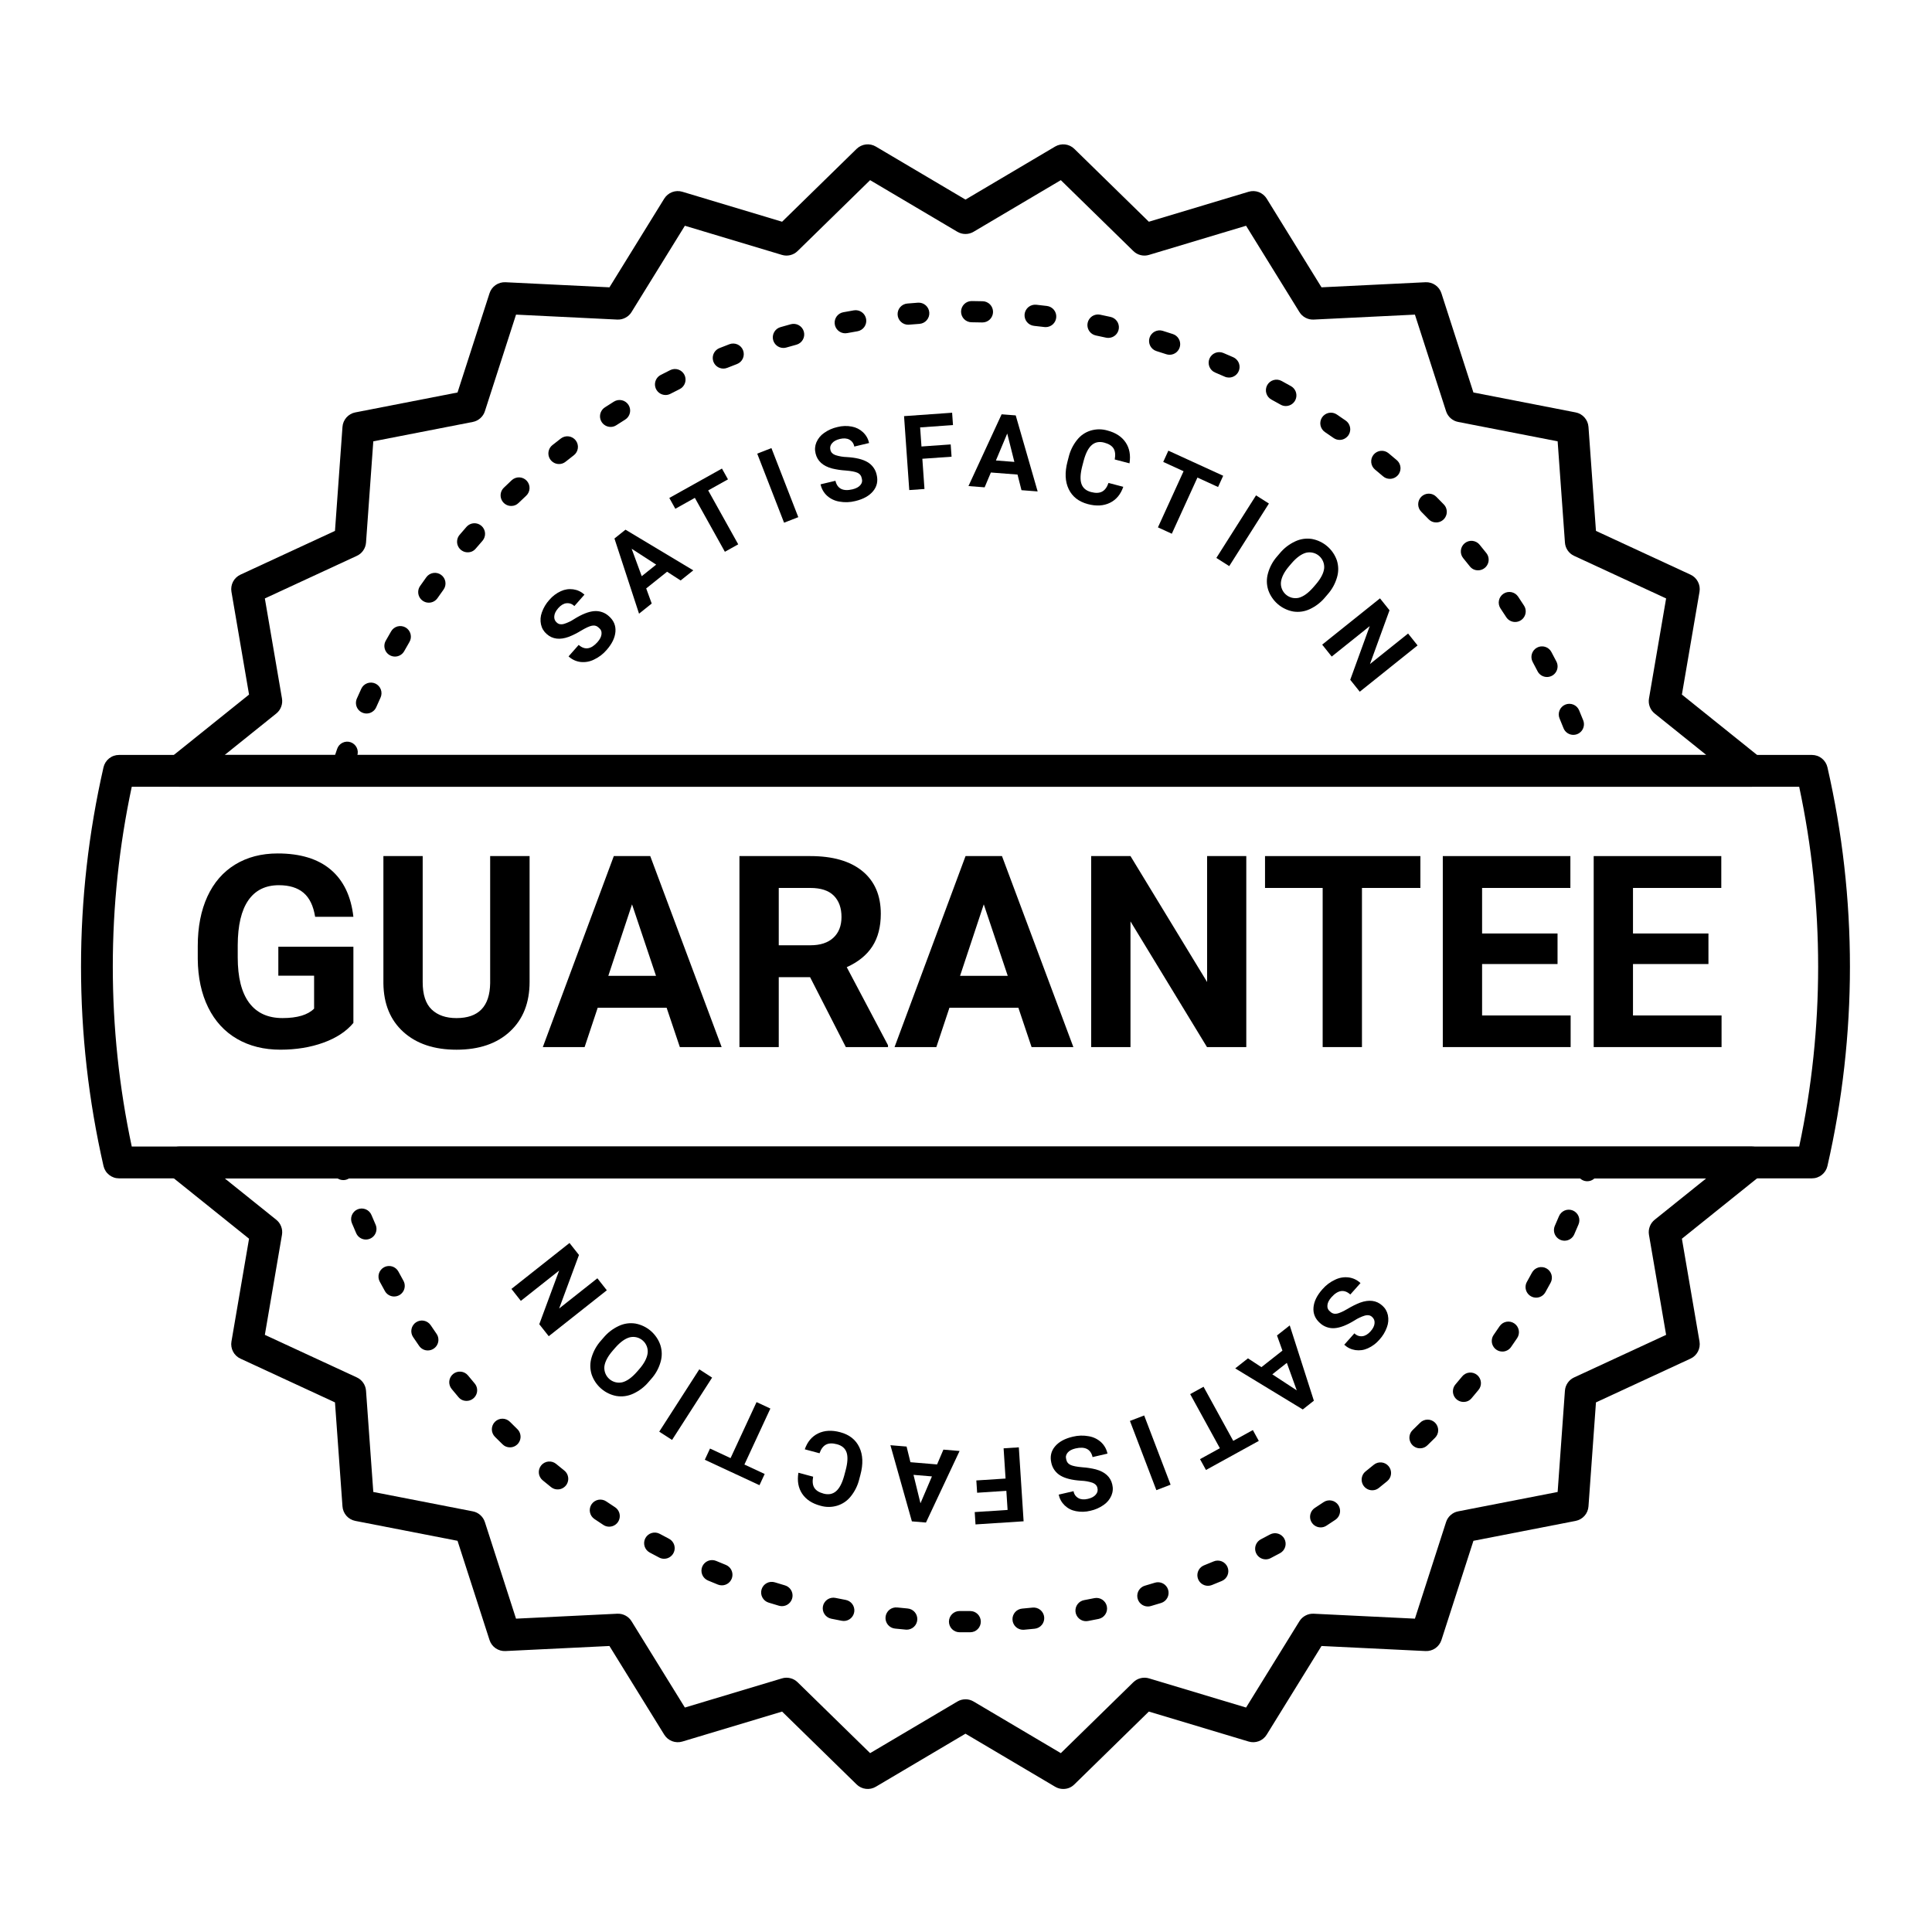
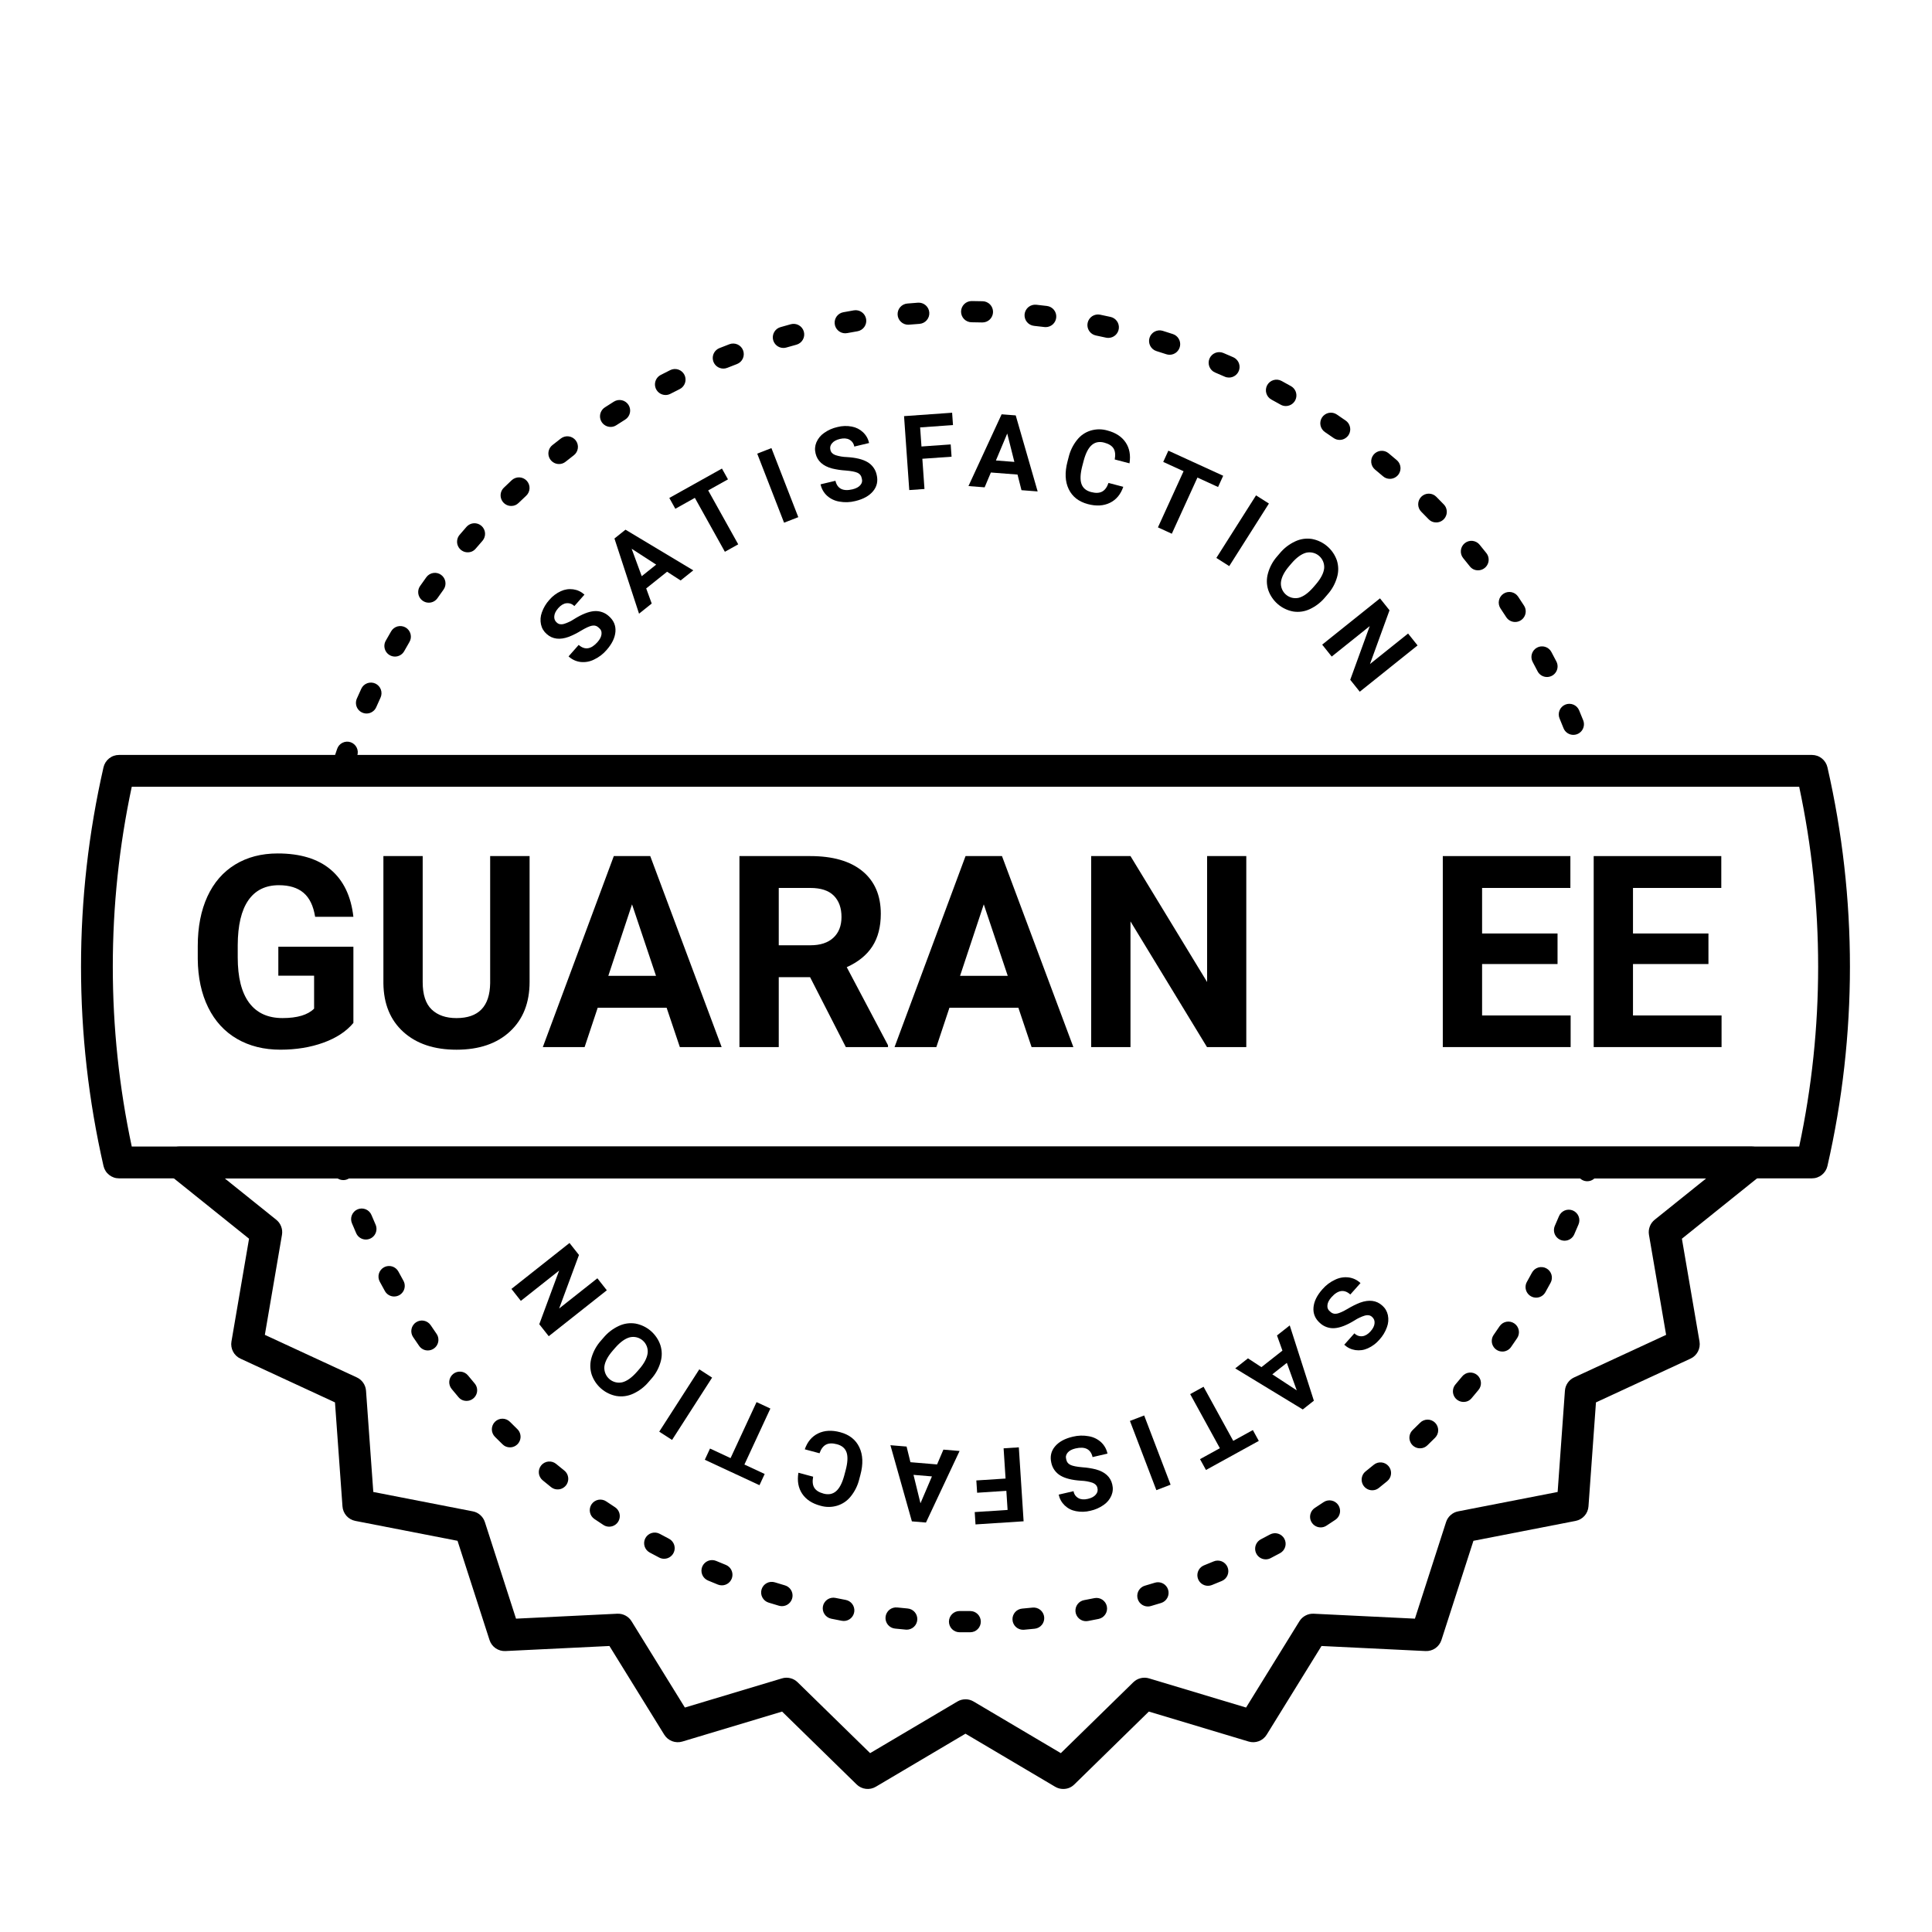
<svg xmlns="http://www.w3.org/2000/svg" version="1.0" preserveAspectRatio="xMidYMid meet" height="600" viewBox="0 0 450 450" zoomAndPan="magnify" width="600">
  <defs>
    <clipPath id="acdfc3c31d">
      <path clip-rule="nonzero" d="M 38 33.152 L 412 33.152 L 412 184 L 38 184 Z M 38 33.152" />
    </clipPath>
  </defs>
  <path fill-rule="nonzero" fill-opacity="1" d="M 309.785 305.469 C 310.238 305.922 310.781 306.086 311.41 305.969 C 311.992 305.852 312.844 305.469 313.961 304.812 C 314.863 304.266 315.805 303.801 316.785 303.414 C 318.879 302.656 320.594 302.875 321.93 304.07 C 322.625 304.672 323.07 305.422 323.266 306.32 C 323.461 307.285 323.383 308.23 323.035 309.148 C 322.648 310.227 322.066 311.188 321.293 312.031 C 320.547 312.902 319.648 313.574 318.602 314.047 C 317.676 314.469 316.707 314.605 315.699 314.465 C 314.707 314.312 313.84 313.895 313.102 313.215 L 315.465 310.559 C 315.984 311.078 316.605 311.301 317.336 311.23 C 317.996 311.148 318.621 310.773 319.223 310.102 C 319.801 309.453 320.113 308.828 320.16 308.223 C 320.223 307.613 320.023 307.113 319.559 306.715 C 319.141 306.34 318.602 306.238 317.941 306.41 C 317.07 306.676 316.254 307.059 315.488 307.559 C 313.691 308.664 312.148 309.262 310.859 309.352 C 310.23 309.402 309.617 309.32 309.02 309.109 C 308.422 308.902 307.891 308.578 307.43 308.145 C 306.316 307.148 305.82 305.949 305.938 304.539 C 306.055 303.129 306.75 301.711 308.023 300.285 C 308.848 299.336 309.832 298.594 310.977 298.066 C 311.977 297.582 313.023 297.406 314.125 297.535 C 315.184 297.684 316.105 298.121 316.887 298.852 L 314.516 301.512 C 313.094 300.242 311.629 300.457 310.117 302.156 C 309.555 302.789 309.242 303.395 309.184 303.977 C 309.113 304.582 309.312 305.082 309.785 305.469 Z M 309.785 305.469" fill="#000000" />
  <path fill-rule="nonzero" fill-opacity="1" d="M 293.809 318.438 L 298.703 314.582 L 297.438 311.051 L 300.406 308.715 L 306.027 326.25 L 303.441 328.289 L 287.707 318.723 L 290.676 316.383 Z M 299.73 317.438 L 296.344 320.109 L 302.039 323.844 Z M 299.73 317.438" fill="#000000" />
  <path fill-rule="nonzero" fill-opacity="1" d="M 279.508 339.863 L 284.133 337.316 L 277.215 324.715 L 280.328 323 L 287.246 335.602 L 291.812 333.09 L 293.199 335.613 L 280.895 342.387 Z M 279.508 339.863" fill="#000000" />
  <path fill-rule="nonzero" fill-opacity="1" d="M 263.184 330.961 L 266.5 329.691 L 272.656 345.812 L 269.34 347.086 Z M 263.184 330.961" fill="#000000" />
  <path fill-rule="nonzero" fill-opacity="1" d="M 248.336 339.883 C 248.449 340.512 248.797 340.961 249.379 341.227 C 249.922 341.473 250.836 341.648 252.125 341.758 C 253.18 341.828 254.219 341.992 255.242 342.246 C 257.387 342.836 258.664 344.004 259.066 345.75 C 259.285 346.645 259.219 347.512 258.863 348.359 C 258.465 349.262 257.859 349.988 257.047 350.543 C 256.109 351.199 255.082 351.648 253.961 351.891 C 252.848 352.168 251.73 352.199 250.605 351.98 C 249.605 351.793 248.734 351.348 247.992 350.648 C 247.27 349.949 246.801 349.109 246.59 348.125 L 250.047 347.324 C 250.172 348.047 250.555 348.59 251.191 348.949 C 251.773 349.266 252.504 349.32 253.383 349.117 C 254.227 348.922 254.844 348.59 255.23 348.121 C 255.633 347.664 255.758 347.137 255.605 346.543 C 255.477 345.996 255.098 345.602 254.461 345.359 C 253.594 345.074 252.707 344.918 251.793 344.887 C 249.688 344.75 248.082 344.348 246.98 343.68 C 246.438 343.355 245.98 342.934 245.613 342.418 C 245.246 341.902 245 341.332 244.871 340.711 C 244.535 339.258 244.82 337.988 245.727 336.906 C 246.637 335.82 248.02 335.066 249.883 334.633 C 251.105 334.332 252.336 334.297 253.574 334.523 C 254.668 334.707 255.629 335.168 256.453 335.906 C 257.23 336.641 257.73 337.527 257.953 338.574 L 254.48 339.383 C 254.051 337.527 252.73 336.855 250.516 337.367 C 249.691 337.559 249.09 337.875 248.703 338.32 C 248.301 338.773 248.176 339.293 248.336 339.883 Z M 248.336 339.883" fill="#000000" />
  <path fill-rule="nonzero" fill-opacity="1" d="M 227.406 344.824 L 234.215 344.383 L 233.758 337.344 L 237.305 337.113 L 238.418 354.34 L 227.215 355.066 L 227.031 352.191 L 234.688 351.695 L 234.398 347.246 L 227.594 347.688 Z M 227.406 344.824" fill="#000000" />
  <path fill-rule="nonzero" fill-opacity="1" d="M 212.059 340.574 L 218.262 341.094 L 219.738 337.645 L 223.504 337.961 L 215.676 354.629 L 212.395 354.355 L 207.395 336.617 L 211.16 336.93 Z M 217.066 343.883 L 212.773 343.523 L 214.395 350.145 Z M 217.066 343.883" fill="#000000" />
  <path fill-rule="nonzero" fill-opacity="1" d="M 187.449 337.574 C 188.059 335.812 189.098 334.578 190.566 333.867 C 192.035 333.16 193.746 333.066 195.699 333.59 C 197.832 334.16 199.32 335.332 200.156 337.098 C 200.996 338.863 201.078 341.004 200.406 343.516 L 200.137 344.535 C 199.773 346.02 199.113 347.355 198.156 348.547 C 197.32 349.59 196.262 350.312 194.984 350.707 C 193.68 351.09 192.375 351.09 191.07 350.707 C 189.148 350.195 187.738 349.262 186.84 347.918 C 185.941 346.57 185.648 344.941 185.965 343.031 L 189.395 343.949 C 189.191 345.051 189.281 345.91 189.668 346.531 C 190.055 347.156 190.77 347.609 191.824 347.891 C 192.969 348.199 193.934 348.016 194.719 347.348 C 195.508 346.68 196.141 345.484 196.617 343.766 L 196.953 342.504 C 197.438 340.703 197.516 339.312 197.195 338.336 C 196.871 337.355 196.125 336.707 194.949 336.395 C 193.887 336.109 193.031 336.141 192.383 336.484 C 191.73 336.828 191.23 337.5 190.883 338.492 Z M 187.449 337.574" fill="#000000" />
  <path fill-rule="nonzero" fill-opacity="1" d="M 165.375 337.395 L 170.164 339.621 L 176.215 326.578 L 179.434 328.078 L 173.387 341.121 L 178.109 343.316 L 176.898 345.93 L 164.164 340.008 Z M 165.375 337.395" fill="#000000" />
  <path fill-rule="nonzero" fill-opacity="1" d="M 162.879 318.945 L 165.863 320.871 L 156.535 335.387 L 153.547 333.461 Z M 162.879 318.945" fill="#000000" />
  <path fill-rule="nonzero" fill-opacity="1" d="M 140.535 311.613 C 141.531 310.414 142.73 309.488 144.145 308.832 C 145.383 308.258 146.68 308.074 148.027 308.285 C 148.691 308.41 149.324 308.621 149.93 308.914 C 150.535 309.207 151.094 309.574 151.602 310.016 C 152.113 310.457 152.555 310.961 152.93 311.52 C 153.309 312.078 153.605 312.676 153.82 313.316 C 154.227 314.625 154.238 315.934 153.855 317.25 C 153.43 318.73 152.703 320.043 151.676 321.188 L 151.117 321.832 C 150.117 323.035 148.906 323.961 147.484 324.617 C 146.234 325.191 144.934 325.371 143.578 325.156 C 142.914 325.031 142.281 324.824 141.676 324.527 C 141.07 324.234 140.516 323.867 140.008 323.426 C 139.5 322.98 139.059 322.48 138.684 321.922 C 138.309 321.363 138.012 320.762 137.797 320.125 C 137.398 318.809 137.395 317.492 137.789 316.176 C 138.238 314.68 138.984 313.352 140.031 312.195 Z M 142.738 314.566 C 141.551 315.934 140.895 317.184 140.766 318.32 C 140.742 318.586 140.754 318.855 140.793 319.121 C 140.832 319.387 140.902 319.648 141.004 319.898 C 141.105 320.148 141.23 320.383 141.387 320.602 C 141.543 320.82 141.723 321.02 141.926 321.199 C 142.129 321.375 142.348 321.527 142.586 321.652 C 142.824 321.777 143.074 321.875 143.336 321.941 C 143.598 322.008 143.859 322.043 144.129 322.047 C 144.398 322.051 144.664 322.023 144.93 321.965 C 146.023 321.691 147.164 320.879 148.348 319.527 L 148.898 318.895 C 150.055 317.562 150.703 316.32 150.852 315.16 C 150.883 314.891 150.879 314.621 150.844 314.352 C 150.809 314.082 150.742 313.82 150.645 313.566 C 150.547 313.316 150.418 313.078 150.266 312.852 C 150.109 312.629 149.93 312.43 149.727 312.25 C 149.523 312.07 149.305 311.914 149.062 311.789 C 148.824 311.66 148.574 311.562 148.312 311.496 C 148.047 311.43 147.781 311.395 147.508 311.391 C 147.238 311.391 146.969 311.418 146.707 311.48 C 145.609 311.766 144.473 312.582 143.289 313.934 Z M 142.738 314.566" fill="#000000" />
  <path fill-rule="nonzero" fill-opacity="1" d="M 132.648 289.516 L 134.852 292.305 L 130.234 304.777 L 139.137 297.738 L 141.34 300.531 L 127.812 311.23 L 125.609 308.438 L 130.234 295.941 L 121.316 302.996 L 119.121 300.215 Z M 132.648 289.516" fill="#000000" />
  <path fill-rule="nonzero" fill-opacity="1" d="M 139.492 146.227 C 139.035 145.777 138.492 145.613 137.863 145.738 C 137.281 145.855 136.434 146.242 135.32 146.906 C 134.422 147.461 133.484 147.93 132.504 148.32 C 130.414 149.09 128.699 148.883 127.355 147.695 C 126.66 147.098 126.211 146.352 126.008 145.453 C 125.805 144.488 125.879 143.547 126.219 142.621 C 126.602 141.543 127.176 140.578 127.945 139.73 C 128.688 138.855 129.582 138.18 130.625 137.699 C 131.551 137.273 132.516 137.129 133.523 137.266 C 134.52 137.41 135.387 137.824 136.133 138.5 L 133.781 141.168 C 133.262 140.652 132.637 140.434 131.906 140.508 C 131.25 140.59 130.625 140.969 130.027 141.648 C 129.453 142.301 129.145 142.926 129.102 143.531 C 129.043 144.141 129.246 144.641 129.715 145.035 C 130.133 145.406 130.672 145.504 131.332 145.332 C 132.203 145.059 133.02 144.672 133.777 144.164 C 135.57 143.051 137.109 142.445 138.395 142.344 C 139.027 142.293 139.641 142.371 140.238 142.574 C 140.836 142.781 141.371 143.102 141.832 143.531 C 142.953 144.52 143.457 145.719 143.348 147.129 C 143.238 148.539 142.551 149.961 141.289 151.395 C 140.465 152.352 139.484 153.098 138.344 153.633 C 137.352 154.121 136.301 154.305 135.199 154.184 C 134.141 154.043 133.219 153.609 132.43 152.887 L 134.789 150.211 C 136.215 151.469 137.68 151.246 139.184 149.539 C 139.742 148.902 140.047 148.297 140.105 147.711 C 140.172 147.105 139.969 146.609 139.492 146.227 Z M 139.492 146.227" fill="#000000" />
  <path fill-rule="nonzero" fill-opacity="1" d="M 155.379 133.168 L 150.512 137.055 L 151.797 140.574 L 148.844 142.934 L 143.117 125.43 L 145.691 123.375 L 161.484 132.844 L 158.531 135.203 Z M 149.469 134.203 L 152.836 131.512 L 147.121 127.812 Z M 149.469 134.203" fill="#000000" />
  <path fill-rule="nonzero" fill-opacity="1" d="M 169.559 111.652 L 164.949 114.227 L 171.945 126.785 L 168.84 128.52 L 161.844 115.961 L 157.297 118.504 L 155.895 115.984 L 168.156 109.137 Z M 169.559 111.652" fill="#000000" />
  <path fill-rule="nonzero" fill-opacity="1" d="M 185.938 120.457 L 182.625 121.746 L 176.371 105.66 L 179.68 104.371 Z M 185.938 120.457" fill="#000000" />
  <path fill-rule="nonzero" fill-opacity="1" d="M 200.73 111.441 C 200.617 110.812 200.27 110.363 199.684 110.102 C 199.141 109.863 198.223 109.691 196.934 109.59 C 195.879 109.523 194.84 109.367 193.812 109.121 C 191.664 108.543 190.383 107.383 189.969 105.637 C 189.742 104.746 189.805 103.875 190.156 103.027 C 190.547 102.125 191.148 101.395 191.957 100.836 C 192.891 100.172 193.918 99.719 195.035 99.469 C 196.145 99.184 197.266 99.145 198.391 99.355 C 199.395 99.543 200.266 99.98 201.012 100.676 C 201.742 101.367 202.215 102.207 202.43 103.188 L 198.977 104.012 C 198.848 103.289 198.461 102.75 197.824 102.391 C 197.238 102.082 196.508 102.031 195.633 102.238 C 194.789 102.441 194.176 102.777 193.793 103.246 C 193.391 103.707 193.27 104.234 193.426 104.824 C 193.555 105.371 193.938 105.762 194.574 106 C 195.441 106.281 196.332 106.434 197.246 106.461 C 199.352 106.586 200.961 106.977 202.066 107.641 C 202.613 107.961 203.07 108.379 203.441 108.891 C 203.812 109.406 204.062 109.973 204.195 110.594 C 204.539 112.047 204.262 113.316 203.359 114.406 C 202.461 115.496 201.078 116.262 199.223 116.703 C 198 117.012 196.77 117.059 195.527 116.836 C 194.434 116.66 193.473 116.207 192.641 115.473 C 191.855 114.742 191.352 113.855 191.125 112.809 L 194.59 111.984 C 195.031 113.836 196.359 114.5 198.57 113.973 C 199.391 113.773 199.992 113.453 200.375 113.012 C 200.777 112.555 200.898 112.031 200.73 111.441 Z M 200.73 111.441" fill="#000000" />
  <path fill-rule="nonzero" fill-opacity="1" d="M 221.637 106.375 L 214.832 106.855 L 215.328 113.895 L 211.785 114.145 L 210.57 96.926 L 221.766 96.133 L 221.969 99.008 L 214.316 99.551 L 214.629 103.996 L 221.434 103.516 Z M 221.637 106.375" fill="#000000" />
  <path fill-rule="nonzero" fill-opacity="1" d="M 237 110.535 L 230.793 110.055 L 229.34 113.508 L 225.574 113.215 L 233.297 96.5 L 236.582 96.754 L 241.688 114.465 L 237.922 114.172 Z M 231.969 107.254 L 236.266 107.586 L 234.605 100.977 Z M 231.969 107.254" fill="#000000" />
  <path fill-rule="nonzero" fill-opacity="1" d="M 261.633 113.387 C 261.031 115.148 260 116.391 258.535 117.109 C 257.07 117.828 255.359 117.934 253.406 117.422 C 251.266 116.859 249.773 115.699 248.926 113.938 C 248.074 112.176 247.98 110.035 248.637 107.52 L 248.902 106.5 C 249.258 105.012 249.91 103.672 250.859 102.477 C 251.688 101.426 252.742 100.699 254.016 100.297 C 255.32 99.906 256.625 99.898 257.934 100.273 C 259.855 100.777 261.273 101.699 262.176 103.039 C 263.082 104.379 263.383 106.004 263.082 107.918 L 259.645 107.02 C 259.844 105.918 259.746 105.059 259.359 104.438 C 258.969 103.82 258.246 103.371 257.195 103.094 C 256.047 102.793 255.082 102.98 254.301 103.652 C 253.516 104.328 252.891 105.527 252.426 107.25 L 252.094 108.512 C 251.625 110.316 251.551 111.707 251.883 112.684 C 252.211 113.66 252.961 114.301 254.137 114.609 C 255.199 114.887 256.055 114.852 256.703 114.504 C 257.355 114.156 257.852 113.48 258.191 112.484 Z M 261.633 113.387" fill="#000000" />
  <path fill-rule="nonzero" fill-opacity="1" d="M 283.711 113.434 L 278.906 111.234 L 272.938 124.316 L 269.707 122.836 L 275.676 109.758 L 270.938 107.59 L 272.133 104.969 L 284.906 110.816 Z M 283.711 113.434" fill="#000000" />
  <path fill-rule="nonzero" fill-opacity="1" d="M 286.312 131.859 L 283.312 129.953 L 292.555 115.379 L 295.555 117.285 Z M 286.312 131.859" fill="#000000" />
  <path fill-rule="nonzero" fill-opacity="1" d="M 308.699 139.062 C 307.711 140.266 306.512 141.199 305.105 141.867 C 303.871 142.445 302.574 142.637 301.227 142.434 C 300.562 142.312 299.926 142.109 299.32 141.816 C 298.711 141.527 298.152 141.164 297.641 140.727 C 297.129 140.285 296.684 139.789 296.305 139.23 C 295.922 138.676 295.621 138.078 295.402 137.441 C 294.988 136.137 294.969 134.824 295.344 133.508 C 295.762 132.023 296.48 130.707 297.5 129.555 L 298.055 128.906 C 299.047 127.699 300.254 126.766 301.672 126.102 C 302.914 125.52 304.215 125.332 305.574 125.535 C 306.234 125.66 306.871 125.863 307.477 126.156 C 308.086 126.445 308.645 126.809 309.156 127.25 C 309.664 127.688 310.109 128.188 310.488 128.742 C 310.867 129.301 311.164 129.898 311.387 130.535 C 311.793 131.848 311.801 133.164 311.414 134.484 C 310.977 135.984 310.238 137.316 309.199 138.477 Z M 306.477 136.121 C 307.656 134.746 308.305 133.492 308.426 132.355 C 308.445 132.09 308.438 131.82 308.395 131.555 C 308.352 131.289 308.281 131.031 308.18 130.781 C 308.078 130.531 307.945 130.297 307.789 130.078 C 307.633 129.859 307.453 129.664 307.25 129.488 C 307.047 129.309 306.824 129.16 306.586 129.035 C 306.348 128.91 306.098 128.816 305.836 128.754 C 305.574 128.688 305.309 128.652 305.039 128.648 C 304.77 128.648 304.504 128.676 304.242 128.734 C 303.148 129.02 302.012 129.836 300.84 131.191 L 300.293 131.832 C 299.145 133.168 298.5 134.418 298.359 135.578 C 298.332 135.848 298.336 136.117 298.371 136.387 C 298.41 136.656 298.477 136.914 298.578 137.168 C 298.676 137.422 298.805 137.656 298.961 137.879 C 299.117 138.102 299.297 138.301 299.5 138.48 C 299.703 138.66 299.926 138.812 300.168 138.938 C 300.406 139.062 300.66 139.16 300.922 139.227 C 301.188 139.289 301.453 139.324 301.723 139.324 C 301.996 139.328 302.262 139.297 302.527 139.234 C 303.621 138.938 304.754 138.113 305.93 136.758 Z M 306.477 136.121" fill="#000000" />
  <path fill-rule="nonzero" fill-opacity="1" d="M 316.715 161.113 L 314.496 158.336 L 319.039 145.832 L 310.18 152.926 L 307.961 150.148 L 321.426 139.367 L 323.645 142.145 L 319.09 154.672 L 327.969 147.562 L 330.18 150.332 Z M 316.715 161.113" fill="#000000" />
  <path fill-rule="nonzero" fill-opacity="1" d="M 80.074 180.039 C 79.879 180.039 79.688 180.016 79.5 179.969 C 79.309 179.926 79.129 179.855 78.953 179.77 C 78.781 179.68 78.617 179.57 78.473 179.445 C 78.324 179.316 78.191 179.176 78.078 179.016 C 77.965 178.859 77.867 178.688 77.793 178.508 C 77.719 178.328 77.668 178.141 77.637 177.949 C 77.605 177.754 77.602 177.562 77.617 177.367 C 77.633 177.172 77.668 176.98 77.73 176.797 C 77.992 176 78.262 175.199 78.535 174.41 C 78.641 174.102 78.805 173.824 79.02 173.578 C 79.238 173.332 79.492 173.137 79.789 172.996 C 80.082 172.852 80.395 172.77 80.719 172.75 C 81.047 172.73 81.363 172.773 81.676 172.883 C 81.984 172.988 82.262 173.152 82.504 173.371 C 82.75 173.586 82.945 173.844 83.086 174.137 C 83.23 174.434 83.312 174.746 83.332 175.07 C 83.352 175.398 83.305 175.719 83.199 176.027 C 82.934 176.789 82.672 177.566 82.422 178.336 C 82.254 178.844 81.957 179.254 81.523 179.57 C 81.09 179.883 80.609 180.039 80.074 180.039 Z M 366.465 171.164 C 365.957 171.164 365.496 171.02 365.078 170.738 C 364.66 170.453 364.359 170.074 364.172 169.605 C 363.871 168.859 363.566 168.102 363.258 167.359 C 363.129 167.059 363.062 166.742 363.062 166.414 C 363.062 166.086 363.121 165.77 363.246 165.465 C 363.371 165.16 363.547 164.895 363.777 164.66 C 364.012 164.426 364.277 164.246 364.578 164.121 C 364.883 163.992 365.199 163.93 365.527 163.93 C 365.855 163.93 366.168 163.992 366.473 164.117 C 366.777 164.242 367.043 164.422 367.277 164.652 C 367.508 164.887 367.688 165.152 367.812 165.457 C 368.129 166.223 368.449 167 368.758 167.773 C 368.832 167.961 368.883 168.156 368.91 168.355 C 368.938 168.555 368.938 168.758 368.918 168.957 C 368.895 169.156 368.848 169.352 368.781 169.543 C 368.711 169.73 368.617 169.91 368.508 170.078 C 368.395 170.242 368.262 170.395 368.113 170.527 C 367.961 170.664 367.797 170.777 367.621 170.875 C 367.441 170.969 367.254 171.039 367.059 171.09 C 366.863 171.137 366.664 171.16 366.465 171.164 Z M 85.371 166.191 C 85.168 166.191 84.965 166.164 84.766 166.113 C 84.566 166.062 84.379 165.988 84.199 165.891 C 84.016 165.793 83.852 165.676 83.699 165.535 C 83.551 165.395 83.418 165.238 83.305 165.066 C 83.195 164.895 83.105 164.711 83.039 164.52 C 82.973 164.324 82.93 164.125 82.914 163.918 C 82.898 163.715 82.906 163.512 82.941 163.309 C 82.973 163.105 83.031 162.91 83.113 162.723 C 83.453 161.957 83.801 161.184 84.148 160.426 C 84.285 160.129 84.473 159.867 84.711 159.645 C 84.953 159.422 85.227 159.254 85.531 159.141 C 85.84 159.027 86.156 158.977 86.484 158.988 C 86.812 159 87.125 159.074 87.422 159.211 C 87.719 159.348 87.98 159.539 88.203 159.777 C 88.426 160.02 88.594 160.293 88.707 160.602 C 88.82 160.91 88.871 161.227 88.855 161.555 C 88.844 161.883 88.77 162.195 88.633 162.492 C 88.297 163.227 87.961 163.973 87.633 164.715 C 87.438 165.164 87.133 165.523 86.723 165.789 C 86.312 166.059 85.863 166.191 85.371 166.191 Z M 360.324 157.688 C 359.863 157.688 359.434 157.566 359.039 157.328 C 358.645 157.086 358.34 156.762 358.129 156.348 C 357.762 155.637 357.383 154.914 357 154.203 C 356.844 153.914 356.746 153.605 356.711 153.277 C 356.676 152.953 356.707 152.629 356.801 152.316 C 356.895 152 357.047 151.715 357.254 151.457 C 357.461 151.203 357.707 151 357.996 150.844 C 358.289 150.688 358.594 150.594 358.922 150.559 C 359.25 150.527 359.57 150.559 359.887 150.656 C 360.199 150.75 360.484 150.902 360.738 151.113 C 360.992 151.32 361.195 151.57 361.348 151.863 C 361.742 152.598 362.133 153.344 362.516 154.082 C 362.613 154.27 362.684 154.465 362.73 154.672 C 362.777 154.879 362.797 155.09 362.789 155.301 C 362.781 155.512 362.746 155.719 362.688 155.922 C 362.625 156.125 362.543 156.32 362.43 156.5 C 362.32 156.68 362.191 156.844 362.039 156.992 C 361.887 157.141 361.719 157.266 361.531 157.371 C 361.348 157.473 361.152 157.551 360.949 157.605 C 360.746 157.66 360.535 157.688 360.324 157.688 Z M 91.992 152.93 C 91.777 152.93 91.566 152.898 91.359 152.844 C 91.152 152.789 90.953 152.707 90.766 152.598 C 90.578 152.492 90.41 152.363 90.258 152.211 C 90.105 152.059 89.973 151.891 89.863 151.703 C 89.758 151.516 89.672 151.32 89.617 151.113 C 89.559 150.902 89.531 150.691 89.527 150.477 C 89.527 150.262 89.551 150.047 89.605 149.84 C 89.66 149.629 89.738 149.434 89.844 149.246 C 90.25 148.52 90.672 147.785 91.094 147.062 C 91.258 146.777 91.469 146.535 91.73 146.332 C 91.992 146.133 92.281 145.988 92.598 145.902 C 92.918 145.82 93.238 145.797 93.566 145.844 C 93.891 145.887 94.195 145.992 94.48 146.156 C 94.766 146.324 95.004 146.539 95.203 146.801 C 95.402 147.062 95.543 147.355 95.625 147.672 C 95.707 147.992 95.727 148.316 95.68 148.641 C 95.633 148.969 95.523 149.273 95.355 149.555 C 94.949 150.258 94.539 150.969 94.148 151.668 C 93.93 152.059 93.625 152.363 93.242 152.59 C 92.855 152.816 92.441 152.93 91.992 152.93 Z M 352.902 144.871 C 352.484 144.871 352.09 144.77 351.719 144.57 C 351.352 144.371 351.055 144.094 350.828 143.742 C 350.391 143.066 349.941 142.383 349.492 141.715 C 349.312 141.441 349.191 141.145 349.129 140.824 C 349.066 140.504 349.066 140.184 349.133 139.863 C 349.195 139.543 349.32 139.246 349.5 138.977 C 349.684 138.703 349.906 138.477 350.18 138.297 C 350.449 138.113 350.746 137.992 351.066 137.926 C 351.383 137.863 351.703 137.859 352.023 137.922 C 352.344 137.984 352.641 138.105 352.914 138.285 C 353.184 138.465 353.414 138.691 353.594 138.961 C 354.059 139.652 354.52 140.359 354.973 141.059 C 355.219 141.438 355.348 141.852 355.367 142.305 C 355.383 142.758 355.285 143.184 355.07 143.578 C 354.852 143.977 354.551 144.293 354.164 144.523 C 353.773 144.754 353.355 144.871 352.902 144.871 Z M 99.871 140.375 C 99.414 140.375 98.984 140.258 98.594 140.016 C 98.199 139.777 97.898 139.453 97.684 139.047 C 97.473 138.637 97.383 138.203 97.41 137.746 C 97.441 137.285 97.586 136.867 97.852 136.488 C 98.328 135.805 98.816 135.117 99.305 134.441 C 99.496 134.176 99.73 133.957 100.012 133.789 C 100.289 133.617 100.59 133.508 100.91 133.457 C 101.234 133.406 101.555 133.418 101.871 133.492 C 102.188 133.566 102.48 133.703 102.742 133.895 C 103.008 134.086 103.227 134.32 103.398 134.598 C 103.57 134.875 103.68 135.176 103.734 135.5 C 103.785 135.82 103.777 136.141 103.703 136.461 C 103.629 136.777 103.496 137.07 103.305 137.336 C 102.832 137.992 102.359 138.656 101.898 139.32 C 101.668 139.652 101.371 139.91 101.016 140.098 C 100.656 140.285 100.277 140.375 99.871 140.375 Z M 344.273 132.836 C 343.477 132.836 342.832 132.523 342.336 131.898 C 341.836 131.266 341.32 130.629 340.812 130.008 C 340.605 129.754 340.453 129.473 340.359 129.16 C 340.266 128.844 340.234 128.523 340.266 128.199 C 340.297 127.871 340.391 127.566 340.543 127.277 C 340.699 126.988 340.902 126.738 341.156 126.531 C 341.41 126.324 341.691 126.172 342.004 126.074 C 342.316 125.98 342.637 125.949 342.965 125.98 C 343.289 126.016 343.598 126.105 343.887 126.262 C 344.172 126.418 344.422 126.621 344.629 126.875 C 345.156 127.516 345.684 128.172 346.203 128.824 C 346.496 129.199 346.672 129.617 346.723 130.09 C 346.777 130.562 346.699 131.012 346.492 131.438 C 346.289 131.863 345.984 132.203 345.582 132.457 C 345.184 132.707 344.746 132.836 344.273 132.836 Z M 108.926 128.645 C 108.445 128.645 108.004 128.516 107.598 128.254 C 107.191 127.996 106.891 127.648 106.688 127.211 C 106.484 126.773 106.418 126.312 106.484 125.836 C 106.551 125.359 106.738 124.938 107.051 124.57 C 107.59 123.941 108.141 123.301 108.695 122.672 C 108.914 122.434 109.168 122.246 109.461 122.109 C 109.754 121.969 110.059 121.891 110.383 121.875 C 110.707 121.859 111.02 121.902 111.324 122.008 C 111.629 122.117 111.902 122.277 112.145 122.488 C 112.387 122.703 112.582 122.957 112.727 123.246 C 112.867 123.535 112.953 123.84 112.977 124.164 C 113 124.488 112.961 124.801 112.859 125.109 C 112.762 125.418 112.605 125.695 112.398 125.941 C 111.863 126.551 111.324 127.168 110.805 127.781 C 110.312 128.359 109.688 128.648 108.926 128.645 Z M 334.52 121.688 C 333.82 121.688 333.227 121.438 332.742 120.93 C 332.188 120.355 331.613 119.77 331.043 119.195 C 330.812 118.965 330.633 118.695 330.508 118.395 C 330.383 118.09 330.32 117.773 330.324 117.445 C 330.324 117.117 330.387 116.805 330.512 116.5 C 330.637 116.199 330.816 115.93 331.047 115.699 C 331.281 115.469 331.547 115.289 331.852 115.164 C 332.152 115.039 332.469 114.98 332.797 114.98 C 333.121 114.98 333.438 115.043 333.738 115.168 C 334.043 115.293 334.309 115.473 334.539 115.707 C 335.129 116.301 335.723 116.902 336.297 117.5 C 336.641 117.855 336.855 118.277 336.945 118.766 C 337.035 119.254 336.984 119.727 336.789 120.18 C 336.598 120.637 336.293 121.004 335.879 121.277 C 335.469 121.551 335.012 121.688 334.52 121.688 Z M 119.07 117.848 C 118.566 117.848 118.105 117.707 117.688 117.426 C 117.27 117.145 116.969 116.77 116.781 116.305 C 116.59 115.836 116.551 115.355 116.652 114.863 C 116.758 114.371 116.992 113.949 117.355 113.598 C 117.949 113.023 118.562 112.441 119.172 111.867 C 119.41 111.641 119.684 111.469 119.992 111.352 C 120.297 111.234 120.617 111.18 120.945 111.188 C 121.273 111.199 121.59 111.27 121.891 111.406 C 122.191 111.543 122.453 111.73 122.676 111.969 C 122.902 112.211 123.07 112.488 123.188 112.797 C 123.301 113.105 123.352 113.422 123.34 113.754 C 123.328 114.082 123.254 114.398 123.113 114.695 C 122.977 114.996 122.785 115.258 122.543 115.48 C 121.953 116.031 121.359 116.598 120.781 117.152 C 120.305 117.617 119.734 117.848 119.07 117.848 Z M 323.734 111.531 C 323.129 111.531 322.594 111.336 322.133 110.938 C 321.52 110.414 320.895 109.887 320.273 109.375 C 320.02 109.164 319.82 108.918 319.664 108.629 C 319.512 108.336 319.418 108.031 319.387 107.703 C 319.355 107.375 319.391 107.059 319.484 106.742 C 319.582 106.43 319.734 106.148 319.941 105.895 C 320.152 105.641 320.398 105.438 320.688 105.285 C 320.977 105.133 321.285 105.039 321.613 105.008 C 321.938 104.977 322.258 105.012 322.57 105.105 C 322.883 105.203 323.164 105.355 323.418 105.562 C 324.059 106.094 324.707 106.637 325.34 107.18 C 325.73 107.516 325.992 107.934 326.125 108.434 C 326.254 108.938 326.23 109.43 326.051 109.914 C 325.871 110.402 325.57 110.793 325.148 111.086 C 324.723 111.383 324.25 111.531 323.734 111.531 Z M 130.203 108.082 C 129.676 108.082 129.199 107.93 128.77 107.625 C 128.344 107.32 128.043 106.922 127.867 106.426 C 127.695 105.926 127.684 105.426 127.828 104.922 C 127.977 104.414 128.254 104 128.668 103.672 C 129.312 103.16 129.977 102.641 130.641 102.129 C 130.898 101.93 131.188 101.789 131.504 101.703 C 131.82 101.617 132.141 101.598 132.465 101.641 C 132.789 101.684 133.094 101.785 133.375 101.949 C 133.66 102.113 133.902 102.324 134.102 102.582 C 134.301 102.844 134.441 103.133 134.527 103.449 C 134.613 103.766 134.633 104.086 134.59 104.41 C 134.547 104.734 134.445 105.039 134.281 105.324 C 134.121 105.605 133.91 105.848 133.648 106.047 C 133.008 106.543 132.363 107.047 131.738 107.543 C 131.289 107.902 130.777 108.082 130.203 108.082 Z M 312.023 102.461 C 311.508 102.461 311.035 102.312 310.613 102.016 C 309.949 101.555 309.277 101.09 308.609 100.641 C 308.336 100.457 308.113 100.227 307.93 99.953 C 307.75 99.684 307.629 99.383 307.566 99.062 C 307.504 98.742 307.504 98.418 307.57 98.098 C 307.637 97.777 307.762 97.48 307.941 97.207 C 308.125 96.938 308.355 96.711 308.629 96.531 C 308.898 96.348 309.199 96.227 309.52 96.164 C 309.84 96.102 310.16 96.105 310.48 96.168 C 310.801 96.234 311.098 96.359 311.371 96.543 C 312.059 97.008 312.754 97.488 313.441 97.965 C 313.883 98.273 314.191 98.684 314.363 99.195 C 314.539 99.707 314.543 100.219 314.383 100.734 C 314.219 101.25 313.922 101.668 313.484 101.984 C 313.051 102.305 312.562 102.465 312.023 102.465 Z M 142.223 99.438 C 141.957 99.438 141.699 99.395 141.445 99.312 C 141.191 99.227 140.957 99.105 140.746 98.945 C 140.531 98.789 140.348 98.598 140.195 98.379 C 140.043 98.16 139.93 97.922 139.852 97.668 C 139.777 97.41 139.742 97.148 139.754 96.883 C 139.762 96.617 139.812 96.355 139.906 96.105 C 140 95.855 140.129 95.629 140.293 95.418 C 140.461 95.211 140.656 95.035 140.879 94.891 C 141.574 94.441 142.285 93.988 142.992 93.543 C 143.273 93.371 143.57 93.254 143.895 93.199 C 144.219 93.145 144.539 93.156 144.859 93.227 C 145.18 93.301 145.473 93.434 145.738 93.625 C 146.008 93.816 146.227 94.051 146.402 94.328 C 146.574 94.605 146.688 94.906 146.742 95.23 C 146.797 95.555 146.785 95.879 146.711 96.195 C 146.637 96.516 146.504 96.809 146.312 97.078 C 146.121 97.344 145.887 97.562 145.609 97.738 C 144.922 98.168 144.234 98.605 143.562 99.039 C 143.156 99.305 142.711 99.438 142.223 99.438 Z M 299.488 94.574 C 299.059 94.574 298.656 94.469 298.281 94.254 C 297.582 93.859 296.863 93.465 296.152 93.078 C 295.863 92.922 295.613 92.719 295.406 92.465 C 295.199 92.207 295.047 91.926 294.953 91.609 C 294.859 91.293 294.832 90.973 294.863 90.648 C 294.898 90.32 294.992 90.012 295.148 89.723 C 295.305 89.434 295.512 89.188 295.766 88.98 C 296.02 88.773 296.305 88.625 296.621 88.531 C 296.934 88.438 297.254 88.406 297.582 88.441 C 297.906 88.477 298.215 88.574 298.504 88.73 C 299.238 89.129 299.977 89.539 300.703 89.945 C 300.941 90.082 301.148 90.25 301.332 90.453 C 301.512 90.656 301.656 90.887 301.766 91.137 C 301.871 91.391 301.934 91.652 301.953 91.922 C 301.973 92.195 301.949 92.465 301.879 92.73 C 301.809 92.992 301.699 93.238 301.551 93.469 C 301.398 93.695 301.215 93.895 301 94.059 C 300.781 94.227 300.543 94.355 300.285 94.441 C 300.027 94.531 299.762 94.574 299.488 94.574 Z M 155.023 92.004 C 154.746 92.004 154.477 91.957 154.215 91.867 C 153.953 91.777 153.715 91.648 153.496 91.477 C 153.277 91.305 153.094 91.102 152.945 90.871 C 152.793 90.637 152.688 90.387 152.621 90.117 C 152.555 89.848 152.535 89.574 152.562 89.297 C 152.59 89.023 152.66 88.758 152.773 88.508 C 152.887 88.254 153.043 88.027 153.23 87.828 C 153.422 87.625 153.641 87.461 153.887 87.336 C 154.625 86.953 155.375 86.57 156.121 86.203 C 156.414 86.059 156.723 85.977 157.047 85.953 C 157.375 85.934 157.691 85.973 158 86.078 C 158.312 86.184 158.59 86.344 158.836 86.559 C 159.082 86.773 159.277 87.027 159.422 87.32 C 159.566 87.613 159.652 87.922 159.672 88.25 C 159.695 88.574 159.656 88.895 159.551 89.203 C 159.449 89.516 159.289 89.793 159.074 90.039 C 158.859 90.289 158.605 90.484 158.316 90.629 C 157.594 90.988 156.867 91.355 156.156 91.727 C 155.801 91.91 155.422 92.004 155.023 92.004 Z M 286.25 87.941 C 285.902 87.941 285.57 87.871 285.254 87.73 C 284.516 87.402 283.762 87.078 283.02 86.766 C 282.719 86.641 282.453 86.457 282.223 86.227 C 281.996 85.992 281.82 85.723 281.695 85.422 C 281.574 85.117 281.512 84.801 281.516 84.473 C 281.516 84.148 281.582 83.832 281.707 83.531 C 281.836 83.23 282.016 82.965 282.246 82.734 C 282.48 82.504 282.746 82.324 283.051 82.203 C 283.352 82.078 283.668 82.016 283.992 82.02 C 284.32 82.02 284.637 82.086 284.938 82.211 C 285.703 82.535 286.48 82.871 287.246 83.207 C 287.504 83.32 287.738 83.477 287.945 83.672 C 288.148 83.863 288.316 84.09 288.449 84.34 C 288.578 84.594 288.66 84.859 288.699 85.141 C 288.734 85.422 288.727 85.703 288.668 85.98 C 288.609 86.258 288.504 86.516 288.359 86.758 C 288.211 87 288.027 87.211 287.805 87.391 C 287.586 87.57 287.344 87.703 287.074 87.801 C 286.809 87.895 286.531 87.941 286.25 87.941 Z M 168.48 85.852 C 168.191 85.852 167.914 85.801 167.645 85.703 C 167.371 85.609 167.129 85.469 166.906 85.285 C 166.684 85.102 166.5 84.887 166.355 84.641 C 166.207 84.391 166.109 84.129 166.055 83.844 C 166 83.562 165.996 83.281 166.039 82.996 C 166.086 82.711 166.176 82.445 166.312 82.191 C 166.453 81.941 166.629 81.719 166.844 81.527 C 167.059 81.336 167.297 81.188 167.566 81.082 C 168.332 80.777 169.113 80.473 169.895 80.176 C 170.199 80.059 170.516 80.004 170.844 80.016 C 171.172 80.023 171.484 80.098 171.785 80.23 C 172.082 80.363 172.344 80.551 172.57 80.789 C 172.793 81.027 172.965 81.301 173.078 81.605 C 173.195 81.914 173.25 82.23 173.238 82.559 C 173.23 82.887 173.156 83.199 173.023 83.5 C 172.891 83.797 172.703 84.059 172.465 84.285 C 172.227 84.508 171.953 84.68 171.648 84.797 C 170.895 85.086 170.133 85.379 169.395 85.676 C 169.098 85.793 168.793 85.852 168.48 85.852 Z M 272.422 82.633 C 272.16 82.633 271.902 82.59 271.652 82.508 C 270.887 82.258 270.105 82.008 269.332 81.766 C 269.023 81.668 268.746 81.512 268.5 81.301 C 268.254 81.09 268.059 80.84 267.91 80.555 C 267.762 80.266 267.672 79.961 267.645 79.637 C 267.613 79.312 267.648 78.996 267.746 78.688 C 267.84 78.379 267.992 78.098 268.199 77.848 C 268.402 77.598 268.648 77.395 268.934 77.242 C 269.219 77.09 269.523 76.996 269.844 76.961 C 270.168 76.926 270.484 76.957 270.793 77.047 C 271.594 77.293 272.398 77.551 273.191 77.812 C 273.473 77.906 273.727 78.043 273.953 78.223 C 274.184 78.406 274.375 78.625 274.527 78.875 C 274.684 79.125 274.785 79.395 274.844 79.684 C 274.898 79.973 274.906 80.262 274.859 80.551 C 274.812 80.84 274.719 81.113 274.574 81.371 C 274.43 81.625 274.246 81.852 274.023 82.043 C 273.801 82.23 273.551 82.379 273.277 82.48 C 273 82.582 272.715 82.633 272.422 82.633 Z M 182.469 81.043 C 182.172 81.043 181.883 80.992 181.605 80.887 C 181.328 80.785 181.074 80.633 180.852 80.438 C 180.625 80.242 180.441 80.016 180.301 79.754 C 180.156 79.492 180.066 79.215 180.023 78.918 C 179.984 78.625 179.992 78.332 180.059 78.039 C 180.121 77.75 180.234 77.48 180.398 77.23 C 180.559 76.98 180.758 76.766 180.996 76.586 C 181.238 76.41 181.5 76.281 181.785 76.199 C 182.574 75.969 183.387 75.742 184.199 75.52 C 184.516 75.434 184.836 75.41 185.16 75.453 C 185.484 75.492 185.789 75.594 186.074 75.758 C 186.359 75.922 186.602 76.133 186.805 76.391 C 187.004 76.648 187.148 76.938 187.234 77.254 C 187.32 77.57 187.34 77.891 187.301 78.219 C 187.258 78.543 187.156 78.848 186.992 79.133 C 186.828 79.418 186.617 79.66 186.359 79.859 C 186.098 80.062 185.812 80.203 185.496 80.289 C 184.707 80.504 183.922 80.727 183.156 80.945 C 182.934 81.012 182.703 81.043 182.469 81.043 Z M 258.145 78.703 C 257.965 78.703 257.785 78.684 257.605 78.645 C 256.816 78.469 256.02 78.297 255.234 78.137 C 254.914 78.066 254.621 77.941 254.352 77.758 C 254.082 77.574 253.859 77.344 253.68 77.07 C 253.5 76.797 253.383 76.5 253.32 76.18 C 253.258 75.859 253.262 75.539 253.328 75.219 C 253.391 74.898 253.516 74.605 253.699 74.336 C 253.883 74.062 254.109 73.84 254.379 73.656 C 254.652 73.477 254.949 73.355 255.266 73.293 C 255.586 73.23 255.906 73.23 256.227 73.293 C 257.039 73.461 257.863 73.637 258.68 73.82 C 258.977 73.887 259.25 74 259.504 74.168 C 259.758 74.336 259.973 74.547 260.152 74.793 C 260.328 75.039 260.457 75.312 260.531 75.605 C 260.609 75.898 260.633 76.199 260.598 76.5 C 260.566 76.805 260.48 77.09 260.34 77.363 C 260.203 77.633 260.02 77.871 259.793 78.074 C 259.566 78.277 259.312 78.434 259.027 78.539 C 258.742 78.648 258.449 78.703 258.145 78.703 Z M 196.871 77.629 C 196.562 77.629 196.266 77.57 195.977 77.461 C 195.691 77.348 195.434 77.191 195.207 76.98 C 194.98 76.773 194.797 76.531 194.66 76.258 C 194.523 75.98 194.441 75.688 194.414 75.383 C 194.383 75.074 194.414 74.773 194.496 74.477 C 194.582 74.18 194.719 73.91 194.902 73.664 C 195.09 73.418 195.312 73.215 195.574 73.051 C 195.836 72.891 196.121 72.781 196.422 72.727 C 197.234 72.574 198.066 72.426 198.891 72.285 C 199.215 72.23 199.535 72.242 199.855 72.316 C 200.172 72.387 200.465 72.52 200.734 72.711 C 201 72.898 201.219 73.133 201.395 73.41 C 201.566 73.688 201.684 73.988 201.738 74.312 C 201.793 74.637 201.781 74.957 201.711 75.277 C 201.637 75.594 201.504 75.887 201.316 76.156 C 201.125 76.422 200.891 76.645 200.613 76.816 C 200.336 76.992 200.039 77.105 199.715 77.16 C 198.914 77.297 198.109 77.438 197.324 77.586 C 197.176 77.613 197.023 77.629 196.871 77.629 Z M 243.559 76.191 C 243.457 76.191 243.355 76.184 243.258 76.172 C 242.457 76.074 241.648 75.98 240.844 75.898 C 240.52 75.863 240.211 75.766 239.926 75.609 C 239.637 75.453 239.391 75.25 239.184 74.992 C 238.98 74.738 238.828 74.453 238.738 74.141 C 238.645 73.824 238.617 73.504 238.648 73.18 C 238.684 72.852 238.781 72.547 238.938 72.258 C 239.094 71.969 239.297 71.723 239.551 71.516 C 239.809 71.312 240.09 71.16 240.406 71.07 C 240.719 70.977 241.039 70.945 241.363 70.98 C 242.191 71.07 243.031 71.164 243.855 71.266 C 244.168 71.305 244.465 71.398 244.738 71.551 C 245.016 71.699 245.254 71.895 245.457 72.137 C 245.656 72.379 245.805 72.648 245.906 72.949 C 246.004 73.246 246.043 73.555 246.023 73.867 C 246.004 74.184 245.93 74.48 245.797 74.766 C 245.66 75.051 245.48 75.305 245.254 75.52 C 245.023 75.734 244.762 75.902 244.469 76.016 C 244.18 76.133 243.875 76.191 243.562 76.191 Z M 211.535 75.633 C 211.219 75.633 210.91 75.574 210.617 75.457 C 210.32 75.336 210.059 75.168 209.828 74.945 C 209.598 74.727 209.418 74.469 209.285 74.18 C 209.156 73.891 209.082 73.586 209.07 73.266 C 209.055 72.949 209.102 72.641 209.207 72.34 C 209.312 72.039 209.473 71.77 209.684 71.527 C 209.895 71.289 210.141 71.098 210.426 70.953 C 210.707 70.812 211.008 70.727 211.328 70.699 C 212.16 70.625 213 70.559 213.824 70.5 C 214.152 70.48 214.469 70.52 214.777 70.625 C 215.086 70.73 215.363 70.891 215.609 71.105 C 215.855 71.32 216.051 71.574 216.199 71.867 C 216.344 72.156 216.426 72.469 216.449 72.793 C 216.473 73.117 216.434 73.438 216.332 73.746 C 216.227 74.059 216.07 74.336 215.855 74.582 C 215.641 74.832 215.391 75.027 215.098 75.176 C 214.809 75.32 214.5 75.406 214.172 75.434 C 213.371 75.488 212.559 75.555 211.754 75.621 C 211.68 75.629 211.609 75.633 211.535 75.633 Z M 228.797 75.105 L 228.734 75.105 C 227.93 75.086 227.113 75.07 226.305 75.062 C 225.98 75.062 225.664 74.996 225.363 74.871 C 225.062 74.746 224.793 74.566 224.562 74.332 C 224.332 74.098 224.156 73.832 224.031 73.527 C 223.91 73.223 223.848 72.91 223.848 72.582 C 223.852 72.254 223.914 71.938 224.043 71.637 C 224.168 71.332 224.348 71.066 224.582 70.836 C 224.812 70.605 225.082 70.43 225.383 70.305 C 225.688 70.18 226 70.117 226.328 70.121 L 226.355 70.121 C 227.188 70.129 228.031 70.145 228.859 70.164 C 229.188 70.168 229.5 70.234 229.801 70.363 C 230.102 70.492 230.367 70.676 230.598 70.91 C 230.824 71.145 231 71.414 231.121 71.719 C 231.242 72.023 231.301 72.34 231.297 72.668 C 231.293 72.992 231.227 73.309 231.098 73.609 C 230.969 73.91 230.789 74.176 230.555 74.406 C 230.32 74.633 230.051 74.809 229.746 74.93 C 229.441 75.051 229.125 75.109 228.801 75.105 Z M 228.797 75.105" fill="#000000" />
  <path fill-rule="nonzero" fill-opacity="1" d="M 224.969 380.188 C 224.477 380.188 223.98 380.188 223.484 380.184 C 223.16 380.18 222.844 380.117 222.543 379.992 C 222.242 379.863 221.973 379.684 221.742 379.449 C 221.512 379.219 221.336 378.949 221.211 378.648 C 221.09 378.344 221.027 378.027 221.027 377.699 C 221.031 377.371 221.094 377.059 221.219 376.754 C 221.348 376.453 221.527 376.188 221.758 375.957 C 221.992 375.727 222.258 375.547 222.562 375.422 C 222.867 375.301 223.18 375.238 223.508 375.238 L 223.531 375.238 C 224.012 375.242 224.488 375.242 224.969 375.246 C 225.301 375.246 225.629 375.246 225.957 375.242 L 225.977 375.242 C 226.305 375.242 226.617 375.305 226.922 375.426 C 227.223 375.551 227.488 375.73 227.723 375.961 C 227.953 376.191 228.133 376.457 228.258 376.762 C 228.383 377.062 228.449 377.379 228.449 377.703 C 228.449 378.031 228.391 378.348 228.266 378.648 C 228.141 378.953 227.965 379.223 227.734 379.453 C 227.504 379.688 227.238 379.867 226.938 379.992 C 226.637 380.117 226.32 380.184 225.992 380.184 C 225.652 380.188 225.312 380.188 224.969 380.188 Z M 238.293 379.605 C 237.977 379.605 237.668 379.547 237.375 379.426 C 237.078 379.309 236.816 379.141 236.586 378.918 C 236.355 378.699 236.176 378.445 236.043 378.152 C 235.914 377.863 235.84 377.559 235.828 377.242 C 235.812 376.922 235.859 376.613 235.965 376.312 C 236.07 376.012 236.23 375.742 236.438 375.504 C 236.648 375.262 236.895 375.07 237.18 374.93 C 237.465 374.785 237.766 374.699 238.082 374.672 C 238.891 374.602 239.703 374.523 240.5 374.441 C 240.824 374.406 241.145 374.438 241.461 374.531 C 241.773 374.625 242.059 374.773 242.312 374.98 C 242.566 375.188 242.77 375.434 242.926 375.723 C 243.082 376.012 243.176 376.316 243.211 376.645 C 243.242 376.969 243.215 377.289 243.121 377.605 C 243.027 377.918 242.879 378.203 242.672 378.457 C 242.465 378.711 242.219 378.918 241.93 379.074 C 241.641 379.23 241.336 379.324 241.008 379.359 C 240.188 379.441 239.348 379.523 238.512 379.598 C 238.438 379.602 238.367 379.605 238.293 379.605 Z M 211.191 379.582 C 211.117 379.582 211.043 379.578 210.969 379.57 C 210.133 379.496 209.293 379.414 208.473 379.328 C 208.145 379.297 207.836 379.199 207.547 379.047 C 207.258 378.891 207.008 378.684 206.801 378.43 C 206.594 378.172 206.445 377.887 206.352 377.574 C 206.258 377.258 206.227 376.938 206.262 376.609 C 206.297 376.281 206.391 375.973 206.551 375.684 C 206.707 375.395 206.914 375.148 207.168 374.941 C 207.426 374.734 207.711 374.586 208.027 374.496 C 208.344 374.402 208.664 374.375 208.992 374.41 C 209.785 374.496 210.598 374.574 211.406 374.648 C 211.723 374.676 212.023 374.762 212.309 374.906 C 212.59 375.047 212.836 375.242 213.047 375.48 C 213.258 375.719 213.414 375.988 213.52 376.289 C 213.625 376.59 213.672 376.898 213.656 377.219 C 213.645 377.535 213.57 377.84 213.438 378.129 C 213.309 378.422 213.129 378.676 212.898 378.895 C 212.668 379.117 212.406 379.285 212.109 379.402 C 211.816 379.523 211.508 379.582 211.191 379.582 Z M 252.957 377.605 C 252.648 377.605 252.352 377.547 252.066 377.438 C 251.777 377.324 251.523 377.164 251.293 376.957 C 251.066 376.75 250.887 376.508 250.746 376.23 C 250.609 375.957 250.527 375.664 250.5 375.359 C 250.473 375.051 250.5 374.75 250.586 374.453 C 250.668 374.156 250.805 373.887 250.992 373.641 C 251.176 373.395 251.398 373.191 251.66 373.027 C 251.926 372.867 252.207 372.758 252.508 372.703 C 253.297 372.555 254.098 372.398 254.891 372.238 C 255.215 372.172 255.535 372.168 255.855 372.23 C 256.18 372.293 256.477 372.414 256.75 372.594 C 257.023 372.777 257.254 373.004 257.438 373.273 C 257.621 373.547 257.746 373.844 257.809 374.164 C 257.875 374.488 257.875 374.809 257.812 375.133 C 257.75 375.453 257.629 375.75 257.445 376.023 C 257.266 376.297 257.039 376.527 256.766 376.711 C 256.492 376.895 256.195 377.016 255.875 377.082 C 255.055 377.246 254.227 377.41 253.414 377.562 C 253.262 377.59 253.109 377.602 252.957 377.602 Z M 196.531 377.555 C 196.375 377.555 196.223 377.539 196.07 377.512 C 195.258 377.359 194.43 377.195 193.609 377.027 C 193.289 376.961 192.992 376.836 192.719 376.652 C 192.449 376.469 192.223 376.242 192.043 375.969 C 191.859 375.695 191.738 375.395 191.676 375.074 C 191.613 374.75 191.617 374.43 191.684 374.105 C 191.746 373.785 191.871 373.488 192.059 373.219 C 192.242 372.945 192.469 372.719 192.742 372.539 C 193.016 372.359 193.316 372.238 193.637 372.176 C 193.961 372.113 194.281 372.117 194.602 372.184 C 195.395 372.348 196.195 372.504 196.984 372.652 C 197.285 372.711 197.566 372.82 197.828 372.98 C 198.09 373.145 198.312 373.348 198.5 373.594 C 198.684 373.84 198.82 374.109 198.902 374.406 C 198.988 374.703 199.016 375.004 198.988 375.312 C 198.957 375.617 198.875 375.91 198.738 376.184 C 198.602 376.461 198.418 376.703 198.191 376.91 C 197.965 377.117 197.707 377.277 197.422 377.387 C 197.137 377.5 196.836 377.555 196.531 377.555 Z M 267.359 374.18 C 267.062 374.18 266.773 374.129 266.496 374.023 C 266.219 373.922 265.965 373.77 265.742 373.574 C 265.516 373.379 265.332 373.152 265.191 372.891 C 265.051 372.629 264.957 372.352 264.914 372.055 C 264.875 371.762 264.887 371.469 264.949 371.176 C 265.012 370.887 265.125 370.617 265.285 370.367 C 265.449 370.117 265.648 369.902 265.887 369.727 C 266.125 369.547 266.387 369.418 266.676 369.336 C 267.445 369.109 268.23 368.875 269 368.641 C 269.312 368.543 269.633 368.512 269.957 368.543 C 270.281 368.574 270.59 368.668 270.879 368.82 C 271.168 368.973 271.414 369.176 271.625 369.43 C 271.832 369.68 271.984 369.965 272.078 370.277 C 272.176 370.59 272.207 370.91 272.176 371.234 C 272.148 371.559 272.055 371.867 271.902 372.156 C 271.75 372.445 271.547 372.695 271.297 372.906 C 271.047 373.113 270.762 373.266 270.453 373.363 C 269.652 373.609 268.844 373.852 268.047 374.082 C 267.824 374.148 267.594 374.18 267.359 374.18 Z M 182.133 374.105 C 181.898 374.105 181.668 374.07 181.441 374.008 C 180.641 373.773 179.832 373.527 179.031 373.281 C 178.719 373.184 178.434 373.031 178.18 372.824 C 177.926 372.613 177.723 372.363 177.57 372.074 C 177.414 371.785 177.32 371.477 177.289 371.148 C 177.262 370.82 177.293 370.5 177.391 370.184 C 177.488 369.871 177.641 369.586 177.852 369.332 C 178.062 369.082 178.312 368.879 178.605 368.727 C 178.895 368.574 179.203 368.48 179.531 368.453 C 179.859 368.426 180.18 368.461 180.492 368.559 C 181.266 368.797 182.051 369.035 182.824 369.262 C 183.109 369.344 183.371 369.477 183.609 369.652 C 183.848 369.832 184.047 370.043 184.207 370.293 C 184.371 370.543 184.48 370.816 184.547 371.105 C 184.609 371.395 184.621 371.688 184.578 371.984 C 184.535 372.277 184.445 372.555 184.301 372.816 C 184.16 373.078 183.977 373.305 183.75 373.5 C 183.527 373.695 183.277 373.844 182.996 373.949 C 182.719 374.055 182.43 374.105 182.133 374.105 Z M 281.359 369.363 C 281.07 369.363 280.793 369.316 280.523 369.219 C 280.254 369.121 280.008 368.98 279.785 368.801 C 279.562 368.617 279.379 368.402 279.234 368.152 C 279.086 367.906 278.988 367.641 278.934 367.359 C 278.879 367.078 278.875 366.793 278.918 366.512 C 278.961 366.227 279.055 365.957 279.191 365.707 C 279.328 365.453 279.504 365.23 279.719 365.043 C 279.938 364.852 280.176 364.703 280.441 364.598 C 281.184 364.301 281.938 363.992 282.684 363.68 C 282.984 363.551 283.301 363.488 283.629 363.488 C 283.953 363.488 284.27 363.547 284.574 363.672 C 284.875 363.797 285.145 363.973 285.375 364.207 C 285.609 364.438 285.785 364.703 285.914 365.004 C 286.039 365.309 286.102 365.621 286.105 365.949 C 286.105 366.277 286.043 366.594 285.918 366.898 C 285.797 367.199 285.617 367.469 285.387 367.699 C 285.156 367.934 284.891 368.113 284.59 368.238 C 283.82 368.562 283.039 368.879 282.273 369.188 C 281.98 369.305 281.676 369.363 281.359 369.363 Z M 168.137 369.258 C 167.816 369.258 167.512 369.199 167.215 369.082 C 166.445 368.77 165.664 368.449 164.891 368.125 C 164.59 367.996 164.324 367.816 164.094 367.582 C 163.863 367.352 163.688 367.082 163.562 366.777 C 163.438 366.477 163.379 366.16 163.379 365.832 C 163.383 365.504 163.445 365.188 163.57 364.887 C 163.699 364.586 163.879 364.32 164.113 364.09 C 164.344 363.859 164.613 363.68 164.914 363.559 C 165.219 363.434 165.535 363.371 165.859 363.375 C 166.188 363.375 166.504 363.441 166.805 363.566 C 167.551 363.883 168.309 364.195 169.055 364.492 C 169.32 364.602 169.562 364.75 169.777 364.941 C 169.992 365.129 170.168 365.352 170.305 365.605 C 170.441 365.855 170.531 366.125 170.578 366.41 C 170.621 366.691 170.613 366.977 170.562 367.258 C 170.508 367.539 170.406 367.805 170.258 368.051 C 170.113 368.297 169.93 368.512 169.707 368.695 C 169.484 368.879 169.242 369.016 168.969 369.113 C 168.699 369.211 168.422 369.258 168.137 369.258 Z M 294.812 363.203 C 294.539 363.203 294.27 363.16 294.008 363.07 C 293.746 362.977 293.504 362.848 293.289 362.676 C 293.07 362.504 292.887 362.305 292.738 362.07 C 292.586 361.84 292.48 361.586 292.414 361.316 C 292.348 361.047 292.328 360.777 292.355 360.5 C 292.379 360.227 292.449 359.961 292.566 359.707 C 292.68 359.457 292.832 359.23 293.023 359.027 C 293.215 358.828 293.43 358.664 293.676 358.535 C 294.391 358.168 295.113 357.785 295.82 357.402 C 296.109 357.25 296.414 357.156 296.738 357.125 C 297.066 357.094 297.383 357.125 297.695 357.219 C 298.008 357.312 298.293 357.465 298.543 357.672 C 298.797 357.879 299 358.125 299.156 358.414 C 299.309 358.699 299.402 359.008 299.438 359.332 C 299.469 359.656 299.441 359.977 299.348 360.289 C 299.254 360.605 299.105 360.887 298.898 361.141 C 298.691 361.395 298.445 361.602 298.16 361.758 C 297.43 362.152 296.684 362.543 295.945 362.926 C 295.594 363.109 295.215 363.203 294.812 363.203 Z M 154.68 363.066 C 154.277 363.066 153.898 362.973 153.543 362.789 C 152.797 362.398 152.051 362.004 151.32 361.609 C 151.035 361.453 150.785 361.246 150.578 360.992 C 150.375 360.738 150.223 360.453 150.129 360.141 C 150.035 359.824 150.008 359.508 150.039 359.18 C 150.074 358.855 150.168 358.547 150.324 358.258 C 150.48 357.969 150.688 357.723 150.941 357.516 C 151.195 357.309 151.477 357.16 151.793 357.066 C 152.105 356.973 152.426 356.941 152.75 356.977 C 153.078 357.012 153.383 357.105 153.672 357.262 C 154.375 357.645 155.098 358.027 155.82 358.402 C 156.062 358.531 156.281 358.695 156.473 358.895 C 156.66 359.098 156.812 359.324 156.93 359.574 C 157.043 359.828 157.113 360.09 157.137 360.367 C 157.164 360.641 157.145 360.914 157.078 361.184 C 157.012 361.453 156.902 361.703 156.754 361.938 C 156.605 362.168 156.422 362.371 156.203 362.539 C 155.984 362.711 155.746 362.844 155.484 362.934 C 155.223 363.023 154.953 363.066 154.676 363.066 Z M 307.609 355.762 C 307.344 355.762 307.082 355.719 306.828 355.637 C 306.578 355.551 306.344 355.43 306.129 355.27 C 305.918 355.113 305.734 354.922 305.582 354.703 C 305.43 354.484 305.316 354.246 305.238 353.992 C 305.164 353.734 305.129 353.477 305.141 353.207 C 305.148 352.941 305.199 352.684 305.293 352.434 C 305.383 352.184 305.512 351.953 305.68 351.746 C 305.848 351.535 306.039 351.359 306.266 351.215 C 306.941 350.777 307.625 350.324 308.289 349.879 C 308.559 349.695 308.855 349.574 309.176 349.508 C 309.5 349.441 309.82 349.441 310.141 349.508 C 310.461 349.57 310.758 349.691 311.031 349.875 C 311.305 350.055 311.531 350.281 311.715 350.555 C 311.895 350.828 312.02 351.121 312.082 351.445 C 312.148 351.766 312.148 352.086 312.086 352.41 C 312.023 352.73 311.898 353.027 311.719 353.301 C 311.535 353.574 311.309 353.801 311.039 353.984 C 310.352 354.445 309.648 354.91 308.949 355.363 C 308.539 355.629 308.094 355.762 307.609 355.762 Z M 141.891 355.594 C 141.402 355.594 140.953 355.461 140.547 355.195 C 139.852 354.742 139.148 354.273 138.453 353.805 C 138.184 353.621 137.957 353.395 137.773 353.121 C 137.594 352.848 137.473 352.551 137.41 352.23 C 137.348 351.906 137.348 351.586 137.414 351.266 C 137.48 350.941 137.602 350.648 137.785 350.375 C 137.969 350.102 138.195 349.875 138.469 349.695 C 138.742 349.516 139.039 349.395 139.359 349.328 C 139.684 349.266 140.004 349.27 140.324 349.336 C 140.645 349.398 140.941 349.523 141.211 349.707 C 141.883 350.16 142.566 350.613 143.238 351.051 C 143.461 351.195 143.656 351.371 143.824 351.582 C 143.988 351.789 144.117 352.02 144.211 352.27 C 144.301 352.52 144.352 352.777 144.359 353.043 C 144.367 353.309 144.336 353.57 144.258 353.828 C 144.184 354.082 144.07 354.32 143.918 354.539 C 143.766 354.758 143.582 354.945 143.367 355.105 C 143.156 355.262 142.922 355.387 142.668 355.469 C 142.418 355.551 142.156 355.594 141.891 355.594 Z M 319.625 347.113 C 319.098 347.113 318.621 346.961 318.195 346.656 C 317.766 346.352 317.465 345.953 317.293 345.457 C 317.117 344.961 317.105 344.457 317.25 343.953 C 317.395 343.449 317.676 343.031 318.086 342.707 C 318.715 342.207 319.348 341.691 319.973 341.18 C 320.227 340.969 320.508 340.82 320.82 340.723 C 321.133 340.629 321.453 340.598 321.781 340.629 C 322.105 340.66 322.414 340.754 322.703 340.906 C 322.992 341.062 323.238 341.266 323.445 341.52 C 323.656 341.773 323.805 342.055 323.902 342.367 C 323.996 342.684 324.027 343.004 323.996 343.328 C 323.965 343.656 323.871 343.961 323.719 344.25 C 323.562 344.539 323.359 344.789 323.105 344.996 C 322.461 345.527 321.809 346.059 321.156 346.574 C 320.707 346.934 320.195 347.113 319.621 347.113 Z M 129.887 346.914 C 129.312 346.918 128.801 346.734 128.348 346.375 C 127.703 345.859 127.047 345.324 126.402 344.793 C 126.148 344.586 125.945 344.336 125.789 344.047 C 125.633 343.758 125.539 343.449 125.508 343.121 C 125.477 342.793 125.508 342.473 125.605 342.16 C 125.699 341.848 125.852 341.562 126.062 341.309 C 126.27 341.055 126.52 340.852 126.809 340.699 C 127.098 340.543 127.406 340.453 127.734 340.422 C 128.062 340.391 128.383 340.422 128.695 340.52 C 129.008 340.617 129.289 340.77 129.543 340.98 C 130.168 341.496 130.801 342.012 131.43 342.512 C 131.84 342.84 132.117 343.258 132.262 343.762 C 132.406 344.266 132.391 344.766 132.219 345.262 C 132.047 345.758 131.746 346.156 131.316 346.461 C 130.887 346.766 130.414 346.914 129.887 346.914 Z M 330.75 337.34 C 330.246 337.34 329.785 337.199 329.367 336.918 C 328.953 336.637 328.648 336.262 328.461 335.793 C 328.27 335.328 328.23 334.848 328.332 334.355 C 328.438 333.863 328.672 333.441 329.031 333.09 C 329.617 332.527 330.199 331.953 330.766 331.387 C 330.996 331.152 331.262 330.973 331.566 330.848 C 331.867 330.723 332.184 330.656 332.512 330.656 C 332.84 330.656 333.156 330.719 333.461 330.844 C 333.762 330.973 334.031 331.148 334.262 331.383 C 334.496 331.613 334.672 331.883 334.797 332.188 C 334.922 332.492 334.984 332.809 334.984 333.137 C 334.984 333.465 334.918 333.781 334.793 334.082 C 334.664 334.387 334.484 334.652 334.254 334.887 C 333.668 335.469 333.066 336.062 332.465 336.645 C 331.984 337.109 331.414 337.34 330.746 337.34 Z M 118.781 337.117 C 118.113 337.117 117.539 336.887 117.062 336.418 C 116.461 335.832 115.859 335.242 115.277 334.656 C 115.047 334.422 114.867 334.156 114.746 333.852 C 114.621 333.551 114.559 333.234 114.559 332.906 C 114.559 332.582 114.625 332.266 114.75 331.965 C 114.875 331.66 115.055 331.395 115.285 331.164 C 115.516 330.934 115.781 330.754 116.086 330.629 C 116.387 330.504 116.703 330.441 117.027 330.441 C 117.355 330.441 117.668 330.504 117.973 330.629 C 118.273 330.754 118.539 330.934 118.773 331.164 C 119.336 331.73 119.918 332.305 120.5 332.871 C 120.859 333.223 121.094 333.645 121.195 334.137 C 121.301 334.629 121.258 335.109 121.066 335.574 C 120.879 336.039 120.574 336.414 120.16 336.695 C 119.742 336.977 119.281 337.117 118.781 337.117 Z M 340.883 326.535 C 340.398 326.535 339.957 326.406 339.551 326.145 C 339.148 325.887 338.844 325.535 338.641 325.102 C 338.441 324.664 338.371 324.203 338.438 323.727 C 338.504 323.25 338.691 322.828 339.004 322.461 C 339.531 321.84 340.055 321.215 340.566 320.598 C 340.773 320.344 341.02 320.137 341.312 319.984 C 341.602 319.828 341.906 319.734 342.234 319.703 C 342.559 319.672 342.879 319.703 343.195 319.801 C 343.508 319.895 343.789 320.047 344.043 320.258 C 344.297 320.465 344.5 320.715 344.652 321.008 C 344.809 321.297 344.898 321.605 344.93 321.934 C 344.961 322.258 344.93 322.578 344.832 322.895 C 344.734 323.207 344.582 323.488 344.371 323.742 C 343.848 324.379 343.305 325.027 342.762 325.668 C 342.27 326.246 341.641 326.539 340.879 326.535 Z M 108.672 326.293 C 107.91 326.293 107.281 326.004 106.789 325.422 C 106.25 324.785 105.711 324.141 105.184 323.496 C 104.977 323.242 104.828 322.957 104.738 322.645 C 104.645 322.332 104.613 322.016 104.648 321.691 C 104.68 321.367 104.773 321.062 104.93 320.773 C 105.082 320.488 105.285 320.242 105.535 320.035 C 105.789 319.828 106.07 319.676 106.379 319.582 C 106.691 319.484 107.008 319.453 107.332 319.484 C 107.656 319.512 107.965 319.605 108.25 319.754 C 108.539 319.906 108.789 320.109 108.996 320.359 C 109.508 320.98 110.031 321.609 110.551 322.223 C 110.863 322.59 111.051 323.012 111.117 323.488 C 111.18 323.965 111.113 324.422 110.91 324.859 C 110.707 325.297 110.406 325.645 110 325.902 C 109.594 326.164 109.152 326.293 108.672 326.293 Z M 349.93 314.801 C 349.469 314.801 349.043 314.684 348.648 314.445 C 348.258 314.203 347.953 313.883 347.742 313.473 C 347.527 313.066 347.438 312.633 347.469 312.172 C 347.496 311.715 347.645 311.293 347.906 310.918 C 348.367 310.254 348.832 309.578 349.281 308.91 C 349.465 308.637 349.691 308.414 349.965 308.23 C 350.238 308.051 350.535 307.93 350.855 307.867 C 351.176 307.805 351.496 307.809 351.816 307.871 C 352.137 307.938 352.434 308.062 352.703 308.246 C 352.973 308.43 353.199 308.656 353.383 308.93 C 353.562 309.203 353.684 309.5 353.746 309.82 C 353.809 310.141 353.809 310.461 353.742 310.781 C 353.68 311.102 353.555 311.398 353.375 311.672 C 352.91 312.359 352.434 313.059 351.953 313.746 C 351.723 314.078 351.43 314.336 351.07 314.523 C 350.711 314.711 350.332 314.805 349.926 314.805 Z M 99.648 314.543 C 99.246 314.547 98.863 314.453 98.504 314.266 C 98.145 314.074 97.852 313.816 97.621 313.48 C 97.145 312.797 96.668 312.102 96.207 311.41 C 96.027 311.137 95.906 310.844 95.844 310.523 C 95.781 310.203 95.781 309.883 95.848 309.562 C 95.91 309.242 96.035 308.945 96.215 308.676 C 96.395 308.402 96.621 308.176 96.891 307.996 C 97.164 307.812 97.457 307.691 97.777 307.625 C 98.098 307.559 98.418 307.559 98.738 307.621 C 99.055 307.684 99.352 307.805 99.625 307.984 C 99.898 308.164 100.125 308.387 100.309 308.656 C 100.754 309.324 101.215 310 101.676 310.664 C 101.938 311.039 102.082 311.457 102.109 311.918 C 102.141 312.375 102.047 312.809 101.836 313.215 C 101.621 313.625 101.32 313.945 100.926 314.184 C 100.535 314.422 100.109 314.543 99.648 314.543 Z M 357.797 302.246 C 357.582 302.246 357.367 302.219 357.16 302.164 C 356.953 302.109 356.754 302.027 356.57 301.918 C 356.383 301.812 356.211 301.684 356.059 301.531 C 355.906 301.379 355.777 301.211 355.668 301.023 C 355.559 300.836 355.477 300.641 355.418 300.434 C 355.359 300.223 355.332 300.012 355.328 299.797 C 355.328 299.582 355.355 299.367 355.406 299.16 C 355.461 298.949 355.543 298.754 355.648 298.566 C 356.043 297.859 356.438 297.141 356.82 296.434 C 356.977 296.141 357.18 295.891 357.434 295.684 C 357.688 295.477 357.973 295.324 358.285 295.227 C 358.602 295.133 358.922 295.102 359.25 295.137 C 359.574 295.168 359.883 295.266 360.172 295.422 C 360.461 295.578 360.711 295.781 360.918 296.039 C 361.121 296.293 361.273 296.578 361.367 296.895 C 361.457 297.211 361.488 297.531 361.453 297.859 C 361.418 298.188 361.32 298.496 361.164 298.781 C 360.77 299.516 360.359 300.258 359.949 300.984 C 359.73 301.375 359.43 301.684 359.043 301.91 C 358.66 302.137 358.242 302.246 357.797 302.246 Z M 91.809 301.98 C 91.359 301.98 90.945 301.867 90.559 301.641 C 90.172 301.414 89.871 301.105 89.652 300.715 C 89.246 299.984 88.84 299.246 88.449 298.516 C 88.293 298.227 88.199 297.918 88.168 297.594 C 88.133 297.27 88.164 296.949 88.258 296.633 C 88.352 296.32 88.504 296.035 88.711 295.781 C 88.918 295.527 89.164 295.324 89.453 295.168 C 89.738 295.012 90.047 294.918 90.371 294.887 C 90.699 294.852 91.02 294.883 91.332 294.977 C 91.645 295.07 91.93 295.223 92.184 295.43 C 92.438 295.637 92.641 295.883 92.797 296.172 C 93.176 296.879 93.566 297.598 93.961 298.301 C 94.066 298.488 94.145 298.688 94.199 298.895 C 94.25 299.105 94.277 299.316 94.273 299.531 C 94.273 299.746 94.242 299.957 94.184 300.164 C 94.129 300.375 94.047 300.57 93.938 300.758 C 93.828 300.941 93.695 301.109 93.543 301.262 C 93.391 301.414 93.223 301.543 93.035 301.652 C 92.848 301.758 92.652 301.84 92.441 301.895 C 92.234 301.949 92.023 301.977 91.809 301.977 Z M 364.41 288.984 C 364.207 288.984 364.004 288.957 363.805 288.906 C 363.605 288.855 363.418 288.781 363.238 288.684 C 363.059 288.586 362.891 288.469 362.742 288.328 C 362.59 288.188 362.457 288.031 362.348 287.859 C 362.234 287.688 362.145 287.504 362.078 287.312 C 362.012 287.117 361.969 286.918 361.953 286.711 C 361.938 286.508 361.945 286.305 361.98 286.102 C 362.012 285.898 362.07 285.703 362.152 285.516 C 362.477 284.781 362.801 284.027 363.117 283.277 C 363.242 282.973 363.422 282.707 363.656 282.477 C 363.887 282.246 364.156 282.066 364.457 281.941 C 364.762 281.816 365.078 281.758 365.406 281.758 C 365.734 281.758 366.047 281.824 366.352 281.949 C 366.652 282.078 366.918 282.258 367.148 282.492 C 367.379 282.727 367.559 282.996 367.68 283.297 C 367.805 283.602 367.863 283.918 367.863 284.246 C 367.859 284.574 367.793 284.891 367.668 285.191 C 367.344 285.969 367.008 286.746 366.672 287.504 C 366.477 287.953 366.172 288.312 365.762 288.582 C 365.352 288.852 364.902 288.984 364.41 288.984 Z M 85.223 288.711 C 84.734 288.711 84.281 288.578 83.871 288.309 C 83.461 288.039 83.156 287.68 82.961 287.227 C 82.629 286.473 82.301 285.695 81.977 284.926 C 81.848 284.625 81.781 284.309 81.777 283.977 C 81.777 283.648 81.836 283.332 81.961 283.027 C 82.082 282.723 82.262 282.453 82.492 282.219 C 82.723 281.984 82.992 281.801 83.293 281.676 C 83.598 281.547 83.914 281.484 84.242 281.484 C 84.57 281.484 84.887 281.547 85.191 281.672 C 85.496 281.797 85.766 281.977 85.996 282.211 C 86.227 282.445 86.406 282.715 86.531 283.02 C 86.844 283.766 87.164 284.516 87.484 285.246 C 87.566 285.434 87.625 285.629 87.656 285.832 C 87.691 286.035 87.699 286.238 87.68 286.445 C 87.664 286.648 87.621 286.848 87.555 287.043 C 87.488 287.234 87.398 287.418 87.289 287.59 C 87.176 287.762 87.043 287.918 86.895 288.055 C 86.742 288.195 86.578 288.312 86.398 288.41 C 86.219 288.508 86.027 288.582 85.828 288.633 C 85.629 288.684 85.43 288.711 85.223 288.711 Z M 369.703 275.133 C 369.508 275.133 369.316 275.109 369.129 275.066 C 368.938 275.02 368.758 274.953 368.582 274.863 C 368.41 274.773 368.25 274.668 368.102 274.539 C 367.953 274.414 367.82 274.27 367.707 274.113 C 367.59 273.953 367.496 273.785 367.422 273.605 C 367.348 273.426 367.297 273.238 367.266 273.043 C 367.234 272.852 367.227 272.656 367.242 272.465 C 367.258 272.27 367.297 272.078 367.359 271.895 C 367.609 271.121 367.859 270.34 368.098 269.57 C 368.195 269.258 368.348 268.977 368.559 268.727 C 368.766 268.477 369.016 268.273 369.305 268.121 C 369.594 267.973 369.902 267.879 370.227 267.852 C 370.551 267.82 370.871 267.855 371.18 267.949 C 371.492 268.047 371.773 268.199 372.027 268.406 C 372.277 268.617 372.48 268.863 372.633 269.152 C 372.785 269.441 372.875 269.75 372.906 270.074 C 372.941 270.398 372.906 270.719 372.812 271.031 C 372.566 271.828 372.309 272.637 372.051 273.434 C 371.883 273.941 371.586 274.352 371.152 274.664 C 370.719 274.977 370.238 275.133 369.703 275.133 Z M 79.961 274.863 C 79.43 274.863 78.945 274.707 78.512 274.395 C 78.078 274.078 77.781 273.668 77.617 273.156 C 77.445 272.633 77.277 272.105 77.113 271.578 C 77.016 271.266 76.984 270.949 77.012 270.621 C 77.043 270.297 77.133 269.988 77.285 269.699 C 77.438 269.41 77.637 269.16 77.891 268.953 C 78.141 268.742 78.422 268.59 78.734 268.492 C 79.043 268.391 79.363 268.359 79.688 268.387 C 80.012 268.414 80.32 268.504 80.609 268.656 C 80.898 268.809 81.148 269.008 81.359 269.258 C 81.57 269.508 81.727 269.789 81.824 270.102 C 81.984 270.613 82.145 271.121 82.309 271.629 C 82.371 271.812 82.406 272.004 82.422 272.199 C 82.438 272.395 82.43 272.586 82.402 272.777 C 82.371 272.973 82.316 273.16 82.242 273.34 C 82.168 273.52 82.074 273.688 81.961 273.848 C 81.844 274.004 81.715 274.145 81.566 274.273 C 81.418 274.398 81.258 274.508 81.082 274.598 C 80.91 274.684 80.727 274.75 80.539 274.797 C 80.348 274.844 80.156 274.867 79.961 274.867 Z M 79.961 274.863" fill="#000000" />
  <path fill-rule="nonzero" fill-opacity="1" d="M 82.312 238.262 C 80.664 240.238 78.336 241.77 75.324 242.859 C 72.316 243.945 68.98 244.492 65.316 244.492 C 61.473 244.492 58.102 243.652 55.203 241.973 C 52.305 240.289 50.066 237.852 48.488 234.652 C 46.914 231.457 46.105 227.699 46.062 223.379 L 46.062 220.355 C 46.062 215.914 46.812 212.07 48.305 208.82 C 49.801 205.574 51.957 203.09 54.773 201.367 C 57.594 199.645 60.891 198.785 64.676 198.785 C 69.945 198.785 74.062 200.043 77.035 202.559 C 80.004 205.074 81.762 208.734 82.312 213.543 L 73.402 213.543 C 72.996 210.996 72.094 209.133 70.703 207.953 C 69.309 206.77 67.391 206.18 64.953 206.18 C 61.84 206.18 59.469 207.352 57.844 209.691 C 56.215 212.035 55.391 215.52 55.371 220.141 L 55.371 222.984 C 55.371 227.648 56.254 231.172 58.023 233.555 C 59.793 235.938 62.387 237.129 65.805 237.129 C 69.242 237.129 71.695 236.398 73.16 234.93 L 73.16 227.262 L 64.828 227.262 L 64.828 220.508 L 82.312 220.508 Z M 82.312 238.262" fill="#000000" />
  <path fill-rule="nonzero" fill-opacity="1" d="M 123.352 199.398 L 123.352 228.699 C 123.352 233.566 121.832 237.418 118.789 240.246 C 115.75 243.078 111.594 244.496 106.324 244.496 C 101.137 244.496 97.02 243.121 93.969 240.371 C 90.918 237.621 89.359 233.84 89.301 229.035 L 89.301 199.398 L 98.453 199.398 L 98.453 228.758 C 98.453 231.672 99.148 233.797 100.543 235.129 C 101.938 236.465 103.863 237.133 106.324 237.133 C 111.473 237.133 114.086 234.422 114.168 229.004 L 114.168 199.398 Z M 123.352 199.398" fill="#000000" />
  <path fill-rule="nonzero" fill-opacity="1" d="M 155.266 234.715 L 139.219 234.715 L 136.168 243.883 L 126.434 243.883 L 142.969 199.395 L 151.453 199.395 L 168.082 243.883 L 158.348 243.883 Z M 141.688 227.293 L 152.797 227.293 L 147.211 210.641 Z M 141.688 227.293" fill="#000000" />
  <path fill-rule="nonzero" fill-opacity="1" d="M 188.68 227.598 L 181.387 227.598 L 181.387 243.883 L 172.23 243.883 L 172.23 199.398 L 188.738 199.398 C 193.988 199.398 198.035 200.57 200.883 202.91 C 203.73 205.254 205.156 208.562 205.156 212.84 C 205.156 215.875 204.5 218.406 203.188 220.434 C 201.875 222.461 199.887 224.074 197.223 225.273 L 206.832 243.453 L 206.832 243.883 L 197.008 243.883 Z M 181.387 220.172 L 188.77 220.172 C 191.07 220.172 192.848 219.586 194.109 218.418 C 195.371 217.246 196 215.633 196 213.574 C 196 211.477 195.406 209.824 194.215 208.625 C 193.027 207.422 191.199 206.82 188.738 206.82 L 181.387 206.82 Z M 181.387 220.172" fill="#000000" />
  <path fill-rule="nonzero" fill-opacity="1" d="M 237.195 234.715 L 221.145 234.715 L 218.094 243.883 L 208.359 243.883 L 224.895 199.395 L 233.379 199.395 L 250.008 243.883 L 240.273 243.883 Z M 223.617 227.293 L 234.723 227.293 L 229.141 210.641 Z M 223.617 227.293" fill="#000000" />
  <path fill-rule="nonzero" fill-opacity="1" d="M 290.285 243.883 L 281.129 243.883 L 263.312 214.613 L 263.312 243.883 L 254.156 243.883 L 254.156 199.398 L 263.312 199.398 L 281.16 228.73 L 281.16 199.398 L 290.285 199.398 Z M 290.285 243.883" fill="#000000" />
-   <path fill-rule="nonzero" fill-opacity="1" d="M 330.836 206.82 L 317.227 206.82 L 317.227 243.883 L 308.074 243.883 L 308.074 206.82 L 294.648 206.82 L 294.648 199.398 L 330.836 199.398 Z M 330.836 206.82" fill="#000000" />
  <path fill-rule="nonzero" fill-opacity="1" d="M 362.781 224.543 L 345.207 224.543 L 345.207 236.52 L 365.832 236.52 L 365.832 243.883 L 336.055 243.883 L 336.055 199.398 L 365.773 199.398 L 365.773 206.82 L 345.207 206.82 L 345.207 217.426 L 362.781 217.426 Z M 362.781 224.543" fill="#000000" />
  <path fill-rule="nonzero" fill-opacity="1" d="M 397.93 224.543 L 380.355 224.543 L 380.355 236.52 L 400.984 236.52 L 400.984 243.883 L 371.203 243.883 L 371.203 199.398 L 400.922 199.398 L 400.922 206.82 L 380.355 206.82 L 380.355 217.426 L 397.93 217.426 Z M 397.93 224.543" fill="#000000" />
  <path fill-rule="nonzero" fill-opacity="1" d="M 422.035 274.461 L 27.719 274.461 C 27.301 274.461 26.895 274.395 26.496 274.254 C 26.102 274.117 25.742 273.918 25.414 273.656 C 25.086 273.395 24.809 273.086 24.586 272.73 C 24.363 272.375 24.207 271.996 24.109 271.586 C 22.371 263.969 21.059 256.281 20.184 248.516 C 19.309 240.754 18.871 232.965 18.871 225.152 C 18.871 217.336 19.309 209.551 20.184 201.785 C 21.059 194.023 22.371 186.332 24.109 178.715 C 24.207 178.309 24.363 177.926 24.586 177.57 C 24.809 177.215 25.086 176.906 25.414 176.645 C 25.742 176.387 26.102 176.184 26.496 176.047 C 26.895 175.91 27.301 175.84 27.719 175.84 L 422.035 175.84 C 422.453 175.84 422.863 175.91 423.258 176.047 C 423.652 176.184 424.012 176.387 424.34 176.645 C 424.668 176.906 424.945 177.215 425.168 177.57 C 425.391 177.926 425.551 178.309 425.645 178.715 C 427.387 186.332 428.695 194.023 429.57 201.785 C 430.445 209.551 430.887 217.336 430.887 225.152 C 430.887 232.965 430.445 240.754 429.57 248.516 C 428.695 256.281 427.387 263.969 425.645 271.586 C 425.551 271.996 425.391 272.375 425.168 272.73 C 424.945 273.086 424.668 273.395 424.34 273.656 C 424.012 273.918 423.652 274.117 423.258 274.254 C 422.863 274.395 422.453 274.461 422.035 274.461 Z M 30.688 267.047 L 419.066 267.047 C 422.008 253.238 423.48 239.273 423.48 225.152 C 423.48 211.031 422.008 197.066 419.066 183.254 L 30.688 183.254 C 27.746 197.066 26.273 211.031 26.273 225.152 C 26.273 239.273 27.746 253.238 30.688 267.047 Z M 30.688 267.047" fill="#000000" />
  <g clip-path="url(#acdfc3c31d)">
-     <path fill-rule="nonzero" fill-opacity="1" d="M 407.957 183.254 L 41.797 183.254 C 41.414 183.254 41.039 183.195 40.676 183.078 C 40.309 182.961 39.969 182.793 39.656 182.57 C 39.344 182.352 39.074 182.086 38.844 181.777 C 38.613 181.473 38.434 181.137 38.305 180.777 C 38.18 180.414 38.109 180.043 38.098 179.656 C 38.086 179.273 38.133 178.898 38.238 178.527 C 38.344 178.16 38.504 177.816 38.715 177.496 C 38.926 177.176 39.184 176.895 39.48 176.656 L 58.008 161.781 L 53.91 137.84 C 53.84 137.438 53.836 137.035 53.902 136.633 C 53.965 136.23 54.09 135.848 54.281 135.488 C 54.469 135.125 54.711 134.805 55.008 134.523 C 55.301 134.246 55.637 134.02 56.004 133.848 L 78.023 123.656 L 79.77 99.43 C 79.797 99.023 79.891 98.633 80.051 98.258 C 80.207 97.883 80.422 97.543 80.691 97.238 C 80.961 96.934 81.273 96.68 81.625 96.477 C 81.98 96.273 82.355 96.133 82.754 96.059 L 106.566 91.418 L 114.02 68.305 C 114.145 67.914 114.328 67.559 114.57 67.23 C 114.812 66.906 115.102 66.625 115.438 66.395 C 115.773 66.164 116.133 65.992 116.527 65.879 C 116.918 65.766 117.316 65.719 117.723 65.738 L 141.953 66.922 L 154.715 46.262 C 154.93 45.918 155.195 45.613 155.508 45.355 C 155.824 45.094 156.172 44.891 156.551 44.746 C 156.934 44.602 157.324 44.523 157.734 44.508 C 158.141 44.496 158.539 44.547 158.93 44.664 L 182.164 51.645 L 199.523 34.672 C 199.812 34.391 200.145 34.16 200.512 33.984 C 200.875 33.809 201.262 33.695 201.668 33.645 C 202.07 33.598 202.473 33.613 202.871 33.699 C 203.27 33.781 203.641 33.926 203.992 34.133 L 224.879 46.488 L 245.762 34.133 C 246.113 33.926 246.488 33.781 246.887 33.699 C 247.285 33.613 247.684 33.598 248.09 33.645 C 248.492 33.695 248.879 33.805 249.246 33.98 C 249.613 34.16 249.941 34.387 250.23 34.672 L 267.59 51.645 L 290.824 44.664 C 291.215 44.547 291.613 44.492 292.023 44.508 C 292.43 44.523 292.824 44.602 293.203 44.746 C 293.586 44.891 293.93 45.094 294.246 45.355 C 294.559 45.613 294.824 45.918 295.039 46.262 L 307.805 66.922 L 332.031 65.738 C 332.438 65.719 332.84 65.766 333.23 65.879 C 333.621 65.992 333.984 66.164 334.316 66.395 C 334.652 66.625 334.941 66.906 335.184 67.23 C 335.426 67.559 335.609 67.914 335.734 68.305 L 343.188 91.418 L 367 96.059 C 367.398 96.133 367.777 96.273 368.129 96.477 C 368.48 96.68 368.793 96.93 369.062 97.238 C 369.332 97.543 369.547 97.883 369.707 98.258 C 369.863 98.633 369.957 99.023 369.988 99.43 L 371.73 123.656 L 393.75 133.848 C 394.121 134.02 394.453 134.246 394.746 134.523 C 395.043 134.805 395.285 135.125 395.473 135.488 C 395.664 135.848 395.789 136.23 395.855 136.633 C 395.918 137.035 395.914 137.438 395.848 137.84 L 391.746 161.781 L 410.273 176.656 C 410.57 176.895 410.828 177.176 411.039 177.496 C 411.25 177.812 411.41 178.16 411.516 178.527 C 411.621 178.898 411.668 179.273 411.656 179.656 C 411.645 180.039 411.574 180.414 411.449 180.777 C 411.32 181.137 411.145 181.473 410.91 181.777 C 410.68 182.086 410.41 182.348 410.098 182.57 C 409.785 182.793 409.445 182.961 409.078 183.078 C 408.715 183.195 408.34 183.254 407.957 183.254 Z M 52.336 175.84 L 397.422 175.84 L 385.414 166.199 C 384.887 165.777 384.508 165.254 384.266 164.621 C 384.027 163.992 383.965 163.344 384.082 162.68 L 388.07 139.387 L 366.641 129.469 C 366.031 129.188 365.531 128.766 365.148 128.211 C 364.766 127.656 364.551 127.043 364.504 126.371 L 362.805 102.793 L 339.633 98.277 C 338.969 98.148 338.387 97.859 337.883 97.414 C 337.379 96.965 337.023 96.418 336.816 95.777 L 329.562 73.281 L 305.984 74.434 C 305.309 74.465 304.676 74.324 304.082 74.012 C 303.484 73.695 303.008 73.254 302.656 72.68 L 290.234 52.582 L 267.625 59.371 C 266.98 59.566 266.332 59.582 265.68 59.422 C 265.027 59.262 264.457 58.945 263.977 58.473 L 247.086 41.961 L 226.758 53.988 C 226.18 54.328 225.551 54.5 224.875 54.5 C 224.203 54.5 223.574 54.328 222.992 53.988 L 202.664 41.961 L 185.777 58.473 C 185.293 58.945 184.727 59.262 184.074 59.422 C 183.422 59.582 182.773 59.566 182.129 59.371 L 159.52 52.582 L 147.098 72.68 C 146.746 73.254 146.27 73.695 145.672 74.008 C 145.078 74.324 144.445 74.465 143.77 74.434 L 120.195 73.281 L 112.941 95.777 C 112.734 96.422 112.375 96.965 111.871 97.414 C 111.367 97.859 110.785 98.148 110.125 98.277 L 86.949 102.793 L 85.254 126.371 C 85.203 127.043 84.988 127.66 84.605 128.215 C 84.223 128.77 83.727 129.188 83.113 129.469 L 61.688 139.387 L 65.676 162.68 C 65.789 163.344 65.727 163.992 65.488 164.621 C 65.25 165.254 64.867 165.777 64.344 166.199 Z M 52.336 175.84" fill="#000000" />
-   </g>
+     </g>
  <path fill-rule="nonzero" fill-opacity="1" d="M 247.645 416.684 C 246.969 416.684 246.344 416.512 245.762 416.168 L 224.879 403.812 L 203.992 416.168 C 203.641 416.375 203.27 416.52 202.871 416.605 C 202.473 416.688 202.07 416.707 201.668 416.656 C 201.262 416.609 200.875 416.496 200.512 416.32 C 200.145 416.145 199.812 415.914 199.523 415.629 L 182.164 398.66 L 158.93 405.641 C 158.539 405.758 158.141 405.809 157.734 405.793 C 157.324 405.777 156.934 405.699 156.551 405.555 C 156.172 405.41 155.824 405.207 155.508 404.949 C 155.195 404.688 154.93 404.387 154.715 404.039 L 141.949 383.383 L 117.723 384.562 C 117.316 384.582 116.918 384.535 116.527 384.422 C 116.133 384.309 115.773 384.137 115.438 383.906 C 115.102 383.676 114.812 383.395 114.57 383.07 C 114.328 382.742 114.145 382.387 114.02 381.996 L 106.566 358.883 L 82.754 354.246 C 82.355 354.168 81.98 354.027 81.625 353.824 C 81.273 353.621 80.961 353.371 80.691 353.066 C 80.422 352.762 80.207 352.418 80.051 352.043 C 79.891 351.668 79.797 351.277 79.77 350.871 L 78.023 326.645 L 56.004 316.453 C 55.637 316.281 55.301 316.059 55.008 315.777 C 54.711 315.496 54.469 315.176 54.281 314.812 C 54.09 314.453 53.965 314.07 53.902 313.668 C 53.836 313.266 53.84 312.863 53.91 312.461 L 58.008 288.52 L 39.48 273.645 C 39.184 273.406 38.926 273.125 38.715 272.805 C 38.504 272.488 38.344 272.141 38.238 271.773 C 38.133 271.402 38.086 271.027 38.098 270.645 C 38.109 270.262 38.18 269.887 38.305 269.527 C 38.434 269.164 38.613 268.828 38.844 268.523 C 39.074 268.215 39.344 267.953 39.656 267.73 C 39.969 267.508 40.309 267.34 40.676 267.223 C 41.039 267.105 41.414 267.047 41.797 267.047 L 407.957 267.047 C 408.34 267.047 408.715 267.105 409.082 267.223 C 409.445 267.34 409.785 267.508 410.098 267.73 C 410.41 267.953 410.684 268.215 410.914 268.523 C 411.145 268.828 411.324 269.164 411.449 269.527 C 411.578 269.887 411.645 270.262 411.656 270.645 C 411.668 271.027 411.621 271.402 411.516 271.773 C 411.41 272.141 411.254 272.488 411.039 272.805 C 410.828 273.125 410.574 273.406 410.273 273.645 L 391.746 288.52 L 395.848 312.461 C 395.918 312.863 395.918 313.266 395.855 313.668 C 395.793 314.07 395.664 314.453 395.477 314.812 C 395.285 315.176 395.043 315.496 394.75 315.777 C 394.453 316.059 394.121 316.281 393.75 316.453 L 371.73 326.645 L 369.988 350.871 C 369.957 351.277 369.863 351.668 369.707 352.043 C 369.547 352.422 369.336 352.762 369.066 353.066 C 368.793 353.371 368.484 353.625 368.129 353.824 C 367.777 354.027 367.398 354.168 367 354.246 L 343.191 358.883 L 335.738 382 C 335.609 382.387 335.426 382.742 335.184 383.07 C 334.941 383.398 334.652 383.676 334.32 383.906 C 333.984 384.141 333.621 384.312 333.23 384.422 C 332.84 384.535 332.441 384.582 332.035 384.562 L 307.805 383.383 L 295.039 404.039 C 294.824 404.387 294.562 404.688 294.246 404.949 C 293.934 405.207 293.586 405.41 293.203 405.555 C 292.824 405.699 292.43 405.777 292.023 405.793 C 291.617 405.809 291.219 405.754 290.828 405.637 L 267.59 398.656 L 250.234 415.629 C 249.512 416.332 248.652 416.684 247.645 416.684 Z M 224.879 395.797 C 225.551 395.797 226.18 395.969 226.762 396.312 L 247.086 408.34 L 263.977 391.824 C 264.461 391.355 265.027 391.039 265.68 390.879 C 266.336 390.719 266.984 390.734 267.629 390.926 L 290.234 397.719 L 302.656 377.621 C 303.012 377.047 303.484 376.605 304.082 376.293 C 304.676 375.977 305.312 375.836 305.984 375.867 L 329.562 377.016 L 336.816 354.523 C 337.023 353.879 337.379 353.336 337.883 352.887 C 338.387 352.441 338.969 352.152 339.633 352.023 L 362.805 347.508 L 364.5 323.93 C 364.551 323.258 364.766 322.641 365.148 322.086 C 365.531 321.531 366.031 321.113 366.641 320.832 L 388.07 310.914 L 384.078 287.617 C 383.965 286.953 384.027 286.305 384.266 285.676 C 384.504 285.047 384.887 284.52 385.414 284.098 L 397.418 274.461 L 52.336 274.461 L 64.34 284.098 C 64.867 284.52 65.25 285.047 65.488 285.676 C 65.727 286.305 65.789 286.953 65.676 287.617 L 61.688 310.914 L 83.113 320.828 C 83.727 321.113 84.223 321.531 84.605 322.086 C 84.988 322.641 85.203 323.254 85.254 323.93 L 86.949 347.508 L 110.121 352.023 C 110.785 352.152 111.367 352.438 111.871 352.887 C 112.375 353.336 112.73 353.879 112.938 354.523 L 120.191 377.016 L 143.77 375.867 C 144.441 375.836 145.078 375.977 145.672 376.289 C 146.27 376.605 146.746 377.047 147.098 377.621 L 159.52 397.719 L 182.129 390.93 C 182.773 390.734 183.422 390.719 184.074 390.879 C 184.73 391.039 185.297 391.355 185.777 391.828 L 202.668 408.34 L 222.996 396.316 C 223.574 395.973 224.203 395.801 224.879 395.801 Z M 224.879 395.797" fill="#000000" />
</svg>